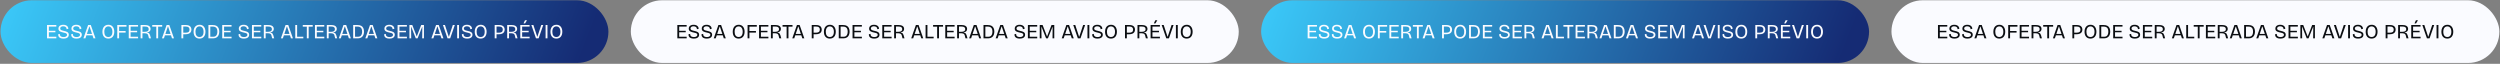
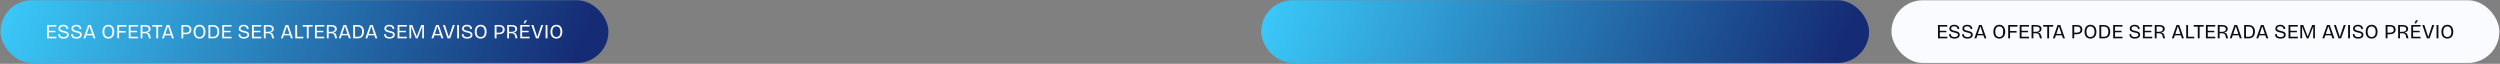
<svg xmlns="http://www.w3.org/2000/svg" width="2233" height="57" viewBox="0 0 2233 57" fill="none">
  <rect x="0" y="0" width="2233" height="57" fill="#808080" stroke="none" />
  <rect x="0.449" y="0.234" width="543" height="56" rx="28" fill="url(#paint0_linear_552_1803)" />
  <path d="M41.997 34.234V22.354H43.653V34.234H41.997ZM42.843 34.234V32.812H50.331V34.234H42.843ZM42.843 28.834V27.502H49.485V28.834H42.843ZM42.843 23.758V22.354H50.313V23.758H42.843ZM56.684 34.468C55.892 34.468 55.197 34.384 54.596 34.216C54.008 34.048 53.511 33.802 53.102 33.478C52.706 33.142 52.413 32.734 52.221 32.254C52.029 31.774 51.944 31.216 51.968 30.58L53.462 30.256C53.414 30.88 53.517 31.402 53.769 31.822C54.02 32.242 54.404 32.56 54.92 32.776C55.437 32.98 56.042 33.082 56.739 33.082C57.41 33.082 57.98 32.998 58.449 32.83C58.916 32.662 59.264 32.428 59.492 32.128C59.733 31.828 59.852 31.486 59.852 31.102C59.852 30.67 59.715 30.328 59.438 30.076C59.163 29.824 58.791 29.632 58.322 29.5C57.867 29.356 57.356 29.224 56.792 29.104C56.24 28.984 55.688 28.846 55.136 28.69C54.584 28.534 54.087 28.336 53.642 28.096C53.211 27.844 52.856 27.52 52.581 27.124C52.316 26.716 52.184 26.2 52.184 25.576C52.184 24.868 52.358 24.256 52.706 23.74C53.066 23.224 53.571 22.828 54.218 22.552C54.867 22.264 55.629 22.12 56.505 22.12C57.368 22.12 58.136 22.258 58.809 22.534C59.492 22.81 60.032 23.218 60.428 23.758C60.825 24.286 61.035 24.94 61.059 25.72L59.511 26.098C59.511 25.666 59.432 25.288 59.276 24.964C59.133 24.628 58.928 24.358 58.664 24.154C58.401 23.938 58.083 23.776 57.711 23.668C57.339 23.548 56.931 23.488 56.486 23.488C55.947 23.488 55.472 23.572 55.065 23.74C54.657 23.908 54.339 24.136 54.111 24.424C53.883 24.712 53.769 25.054 53.769 25.45C53.769 25.918 53.931 26.29 54.255 26.566C54.59 26.83 55.023 27.04 55.55 27.196C56.078 27.352 56.642 27.496 57.242 27.628C57.758 27.736 58.263 27.868 58.755 28.024C59.258 28.168 59.715 28.366 60.123 28.618C60.531 28.858 60.855 29.176 61.094 29.572C61.334 29.968 61.455 30.472 61.455 31.084C61.455 31.768 61.275 32.362 60.914 32.866C60.566 33.37 60.038 33.766 59.331 34.054C58.623 34.33 57.74 34.468 56.684 34.468ZM68.304 34.468C67.512 34.468 66.816 34.384 66.216 34.216C65.628 34.048 65.13 33.802 64.722 33.478C64.326 33.142 64.032 32.734 63.84 32.254C63.648 31.774 63.564 31.216 63.588 30.58L65.082 30.256C65.034 30.88 65.136 31.402 65.388 31.822C65.64 32.242 66.024 32.56 66.54 32.776C67.056 32.98 67.662 33.082 68.358 33.082C69.03 33.082 69.6 32.998 70.068 32.83C70.536 32.662 70.884 32.428 71.112 32.128C71.352 31.828 71.472 31.486 71.472 31.102C71.472 30.67 71.334 30.328 71.058 30.076C70.782 29.824 70.41 29.632 69.942 29.5C69.486 29.356 68.976 29.224 68.412 29.104C67.86 28.984 67.308 28.846 66.756 28.69C66.204 28.534 65.706 28.336 65.262 28.096C64.83 27.844 64.476 27.52 64.2 27.124C63.936 26.716 63.804 26.2 63.804 25.576C63.804 24.868 63.978 24.256 64.326 23.74C64.686 23.224 65.19 22.828 65.838 22.552C66.486 22.264 67.248 22.12 68.124 22.12C68.988 22.12 69.756 22.258 70.428 22.534C71.112 22.81 71.652 23.218 72.048 23.758C72.444 24.286 72.654 24.94 72.678 25.72L71.13 26.098C71.13 25.666 71.052 25.288 70.896 24.964C70.752 24.628 70.548 24.358 70.284 24.154C70.02 23.938 69.702 23.776 69.33 23.668C68.958 23.548 68.55 23.488 68.106 23.488C67.566 23.488 67.092 23.572 66.684 23.74C66.276 23.908 65.958 24.136 65.73 24.424C65.502 24.712 65.388 25.054 65.388 25.45C65.388 25.918 65.55 26.29 65.874 26.566C66.21 26.83 66.642 27.04 67.17 27.196C67.698 27.352 68.262 27.496 68.862 27.628C69.378 27.736 69.882 27.868 70.374 28.024C70.878 28.168 71.334 28.366 71.742 28.618C72.15 28.858 72.474 29.176 72.714 29.572C72.954 29.968 73.074 30.472 73.074 31.084C73.074 31.768 72.894 32.362 72.534 32.866C72.186 33.37 71.658 33.766 70.95 34.054C70.242 34.33 69.36 34.468 68.304 34.468ZM74.511 34.234L78.687 22.354H81.099L85.275 34.234H83.493L80.001 23.74H79.785L76.293 34.234H74.511ZM76.491 31.57V30.31H83.493V31.57H76.491ZM96.761 34.468C95.897 34.468 95.135 34.324 94.475 34.036C93.828 33.748 93.275 33.334 92.82 32.794C92.376 32.254 92.04 31.612 91.811 30.868C91.584 30.112 91.469 29.266 91.469 28.33C91.469 26.962 91.698 25.822 92.153 24.91C92.609 23.986 93.24 23.29 94.043 22.822C94.847 22.354 95.76 22.12 96.779 22.12C97.584 22.12 98.309 22.258 98.957 22.534C99.606 22.81 100.158 23.218 100.614 23.758C101.082 24.298 101.442 24.958 101.694 25.738C101.946 26.506 102.072 27.382 102.072 28.366C102.072 29.29 101.952 30.13 101.712 30.886C101.484 31.63 101.142 32.272 100.686 32.812C100.242 33.34 99.689 33.748 99.029 34.036C98.382 34.324 97.626 34.468 96.761 34.468ZM96.779 33.046C97.547 33.046 98.195 32.866 98.724 32.506C99.263 32.134 99.671 31.606 99.948 30.922C100.236 30.226 100.38 29.386 100.38 28.402C100.38 27.382 100.236 26.518 99.948 25.81C99.659 25.09 99.246 24.538 98.706 24.154C98.165 23.77 97.511 23.578 96.743 23.578C96.011 23.578 95.376 23.764 94.835 24.136C94.296 24.508 93.882 25.048 93.594 25.756C93.305 26.464 93.162 27.334 93.162 28.366C93.162 29.11 93.24 29.776 93.395 30.364C93.564 30.94 93.797 31.432 94.097 31.84C94.409 32.236 94.787 32.536 95.231 32.74C95.688 32.944 96.204 33.046 96.779 33.046ZM104.734 34.234V22.354H106.39V34.234H104.734ZM105.382 29.14V27.718H112.204V29.14H105.382ZM105.382 23.812V22.354H112.978V23.812H105.382ZM114.999 34.234V22.354H116.655V34.234H114.999ZM115.845 34.234V32.812H123.333V34.234H115.845ZM115.845 28.834V27.502H122.487V28.834H115.845ZM115.845 23.758V22.354H123.315V23.758H115.845ZM125.581 34.234V22.354H129.721C130.321 22.354 130.867 22.402 131.359 22.498C131.863 22.594 132.307 22.738 132.691 22.93C133.087 23.122 133.417 23.356 133.681 23.632C133.957 23.908 134.161 24.232 134.293 24.604C134.437 24.964 134.509 25.366 134.509 25.81C134.509 26.23 134.443 26.614 134.311 26.962C134.191 27.31 134.005 27.616 133.753 27.88C133.501 28.144 133.189 28.36 132.817 28.528C132.445 28.684 132.013 28.792 131.521 28.852V29.086C131.953 29.134 132.331 29.248 132.655 29.428C132.979 29.608 133.255 29.872 133.483 30.22C133.711 30.556 133.909 31.006 134.077 31.57L134.833 34.234H133.051L132.439 31.804C132.331 31.312 132.145 30.916 131.881 30.616C131.629 30.316 131.311 30.094 130.927 29.95C130.543 29.806 130.093 29.734 129.577 29.734H127.237V34.234H125.581ZM127.237 28.384H129.577C130.645 28.384 131.449 28.192 131.989 27.808C132.541 27.424 132.817 26.836 132.817 26.044C132.817 25.252 132.553 24.67 132.025 24.298C131.509 23.914 130.705 23.722 129.613 23.722H127.237V28.384ZM139.597 34.234V22.354H141.253V34.234H139.597ZM135.979 23.794V22.354H144.871V23.794H135.979ZM144.647 34.234L148.823 22.354H151.235L155.411 34.234H153.629L150.137 23.74H149.921L146.429 34.234H144.647ZM146.627 31.57V30.31H153.629V31.57H146.627ZM162.92 30.598V29.194H165.836C166.976 29.194 167.834 28.978 168.41 28.546C168.986 28.102 169.274 27.394 169.274 26.422C169.274 25.522 169.004 24.85 168.464 24.406C167.936 23.95 167.12 23.722 166.016 23.722H162.92V22.354H166.052C166.832 22.354 167.522 22.444 168.122 22.624C168.734 22.804 169.25 23.068 169.67 23.416C170.09 23.764 170.408 24.196 170.624 24.712C170.852 25.216 170.966 25.804 170.966 26.476C170.966 27.364 170.762 28.114 170.354 28.726C169.946 29.338 169.346 29.806 168.554 30.13C167.762 30.442 166.79 30.598 165.638 30.598H162.92ZM162.038 34.234V22.354H163.694V34.234H162.038ZM178.201 34.468C177.337 34.468 176.575 34.324 175.915 34.036C175.267 33.748 174.715 33.334 174.259 32.794C173.815 32.254 173.479 31.612 173.251 30.868C173.023 30.112 172.909 29.266 172.909 28.33C172.909 26.962 173.137 25.822 173.593 24.91C174.049 23.986 174.679 23.29 175.483 22.822C176.287 22.354 177.199 22.12 178.219 22.12C179.023 22.12 179.749 22.258 180.397 22.534C181.045 22.81 181.597 23.218 182.053 23.758C182.521 24.298 182.881 24.958 183.133 25.738C183.385 26.506 183.511 27.382 183.511 28.366C183.511 29.29 183.391 30.13 183.151 30.886C182.923 31.63 182.581 32.272 182.125 32.812C181.681 33.34 181.129 33.748 180.469 34.036C179.821 34.324 179.065 34.468 178.201 34.468ZM178.219 33.046C178.987 33.046 179.635 32.866 180.163 32.506C180.703 32.134 181.111 31.606 181.387 30.922C181.675 30.226 181.819 29.386 181.819 28.402C181.819 27.382 181.675 26.518 181.387 25.81C181.099 25.09 180.685 24.538 180.145 24.154C179.605 23.77 178.951 23.578 178.183 23.578C177.451 23.578 176.815 23.764 176.275 24.136C175.735 24.508 175.321 25.048 175.033 25.756C174.745 26.464 174.601 27.334 174.601 28.366C174.601 29.11 174.679 29.776 174.835 30.364C175.003 30.94 175.237 31.432 175.537 31.84C175.849 32.236 176.227 32.536 176.671 32.74C177.127 32.944 177.643 33.046 178.219 33.046ZM187.055 34.234V32.812H190.565C191.381 32.812 192.053 32.626 192.581 32.254C193.109 31.87 193.499 31.342 193.751 30.67C194.015 29.998 194.147 29.218 194.147 28.33C194.147 27.55 194.063 26.872 193.895 26.296C193.739 25.72 193.493 25.252 193.157 24.892C192.821 24.52 192.395 24.244 191.879 24.064C191.375 23.872 190.775 23.776 190.079 23.776H187.055V22.354H190.043C191.387 22.354 192.485 22.588 193.337 23.056C194.189 23.524 194.819 24.196 195.227 25.072C195.635 25.948 195.839 26.992 195.839 28.204C195.839 29.008 195.749 29.734 195.569 30.382C195.401 31.03 195.155 31.594 194.831 32.074C194.519 32.554 194.147 32.956 193.715 33.28C193.283 33.592 192.803 33.832 192.275 34C191.747 34.156 191.195 34.234 190.619 34.234H187.055ZM186.173 34.234V22.354H187.829V34.234H186.173ZM198.495 34.234V22.354H200.151V34.234H198.495ZM199.341 34.234V32.812H206.829V34.234H199.341ZM199.341 28.834V27.502H205.983V28.834H199.341ZM199.341 23.758V22.354H206.811V23.758H199.341ZM217.788 34.468C216.996 34.468 216.3 34.384 215.7 34.216C215.112 34.048 214.614 33.802 214.206 33.478C213.81 33.142 213.516 32.734 213.324 32.254C213.132 31.774 213.048 31.216 213.072 30.58L214.566 30.256C214.518 30.88 214.62 31.402 214.872 31.822C215.124 32.242 215.508 32.56 216.024 32.776C216.54 32.98 217.146 33.082 217.842 33.082C218.514 33.082 219.084 32.998 219.552 32.83C220.02 32.662 220.368 32.428 220.596 32.128C220.836 31.828 220.956 31.486 220.956 31.102C220.956 30.67 220.818 30.328 220.542 30.076C220.266 29.824 219.894 29.632 219.426 29.5C218.97 29.356 218.46 29.224 217.896 29.104C217.344 28.984 216.792 28.846 216.24 28.69C215.688 28.534 215.19 28.336 214.746 28.096C214.314 27.844 213.96 27.52 213.684 27.124C213.42 26.716 213.288 26.2 213.288 25.576C213.288 24.868 213.462 24.256 213.81 23.74C214.17 23.224 214.674 22.828 215.322 22.552C215.97 22.264 216.732 22.12 217.608 22.12C218.472 22.12 219.24 22.258 219.912 22.534C220.596 22.81 221.136 23.218 221.532 23.758C221.928 24.286 222.138 24.94 222.162 25.72L220.614 26.098C220.614 25.666 220.536 25.288 220.38 24.964C220.236 24.628 220.032 24.358 219.768 24.154C219.504 23.938 219.186 23.776 218.814 23.668C218.442 23.548 218.034 23.488 217.59 23.488C217.05 23.488 216.576 23.572 216.168 23.74C215.76 23.908 215.442 24.136 215.214 24.424C214.986 24.712 214.872 25.054 214.872 25.45C214.872 25.918 215.034 26.29 215.358 26.566C215.694 26.83 216.126 27.04 216.654 27.196C217.182 27.352 217.746 27.496 218.346 27.628C218.862 27.736 219.366 27.868 219.858 28.024C220.362 28.168 220.818 28.366 221.226 28.618C221.634 28.858 221.958 29.176 222.198 29.572C222.438 29.968 222.558 30.472 222.558 31.084C222.558 31.768 222.378 32.362 222.018 32.866C221.67 33.37 221.142 33.766 220.434 34.054C219.726 34.33 218.844 34.468 217.788 34.468ZM225.056 34.234V22.354H226.712V34.234H225.056ZM225.902 34.234V32.812H233.39V34.234H225.902ZM225.902 28.834V27.502H232.544V28.834H225.902ZM225.902 23.758V22.354H233.372V23.758H225.902ZM235.638 34.234V22.354H239.778C240.378 22.354 240.924 22.402 241.416 22.498C241.92 22.594 242.364 22.738 242.748 22.93C243.144 23.122 243.474 23.356 243.738 23.632C244.014 23.908 244.218 24.232 244.35 24.604C244.494 24.964 244.566 25.366 244.566 25.81C244.566 26.23 244.5 26.614 244.368 26.962C244.248 27.31 244.062 27.616 243.81 27.88C243.558 28.144 243.246 28.36 242.874 28.528C242.502 28.684 242.07 28.792 241.578 28.852V29.086C242.01 29.134 242.388 29.248 242.712 29.428C243.036 29.608 243.312 29.872 243.54 30.22C243.768 30.556 243.966 31.006 244.134 31.57L244.89 34.234H243.108L242.496 31.804C242.388 31.312 242.202 30.916 241.938 30.616C241.686 30.316 241.368 30.094 240.984 29.95C240.6 29.806 240.15 29.734 239.634 29.734H237.294V34.234H235.638ZM237.294 28.384H239.634C240.702 28.384 241.506 28.192 242.046 27.808C242.598 27.424 242.874 26.836 242.874 26.044C242.874 25.252 242.61 24.67 242.082 24.298C241.566 23.914 240.762 23.722 239.67 23.722H237.294V28.384ZM250.89 34.234L255.066 22.354H257.478L261.654 34.234H259.872L256.38 23.74H256.164L252.672 34.234H250.89ZM252.87 31.57V30.31H259.872V31.57H252.87ZM263.728 34.234V22.354H265.384V34.234H263.728ZM264.268 34.234V32.794H270.928V34.234H264.268ZM274.052 34.234V22.354H275.708V34.234H274.052ZM270.434 23.794V22.354H279.326V23.794H270.434ZM281.323 34.234V22.354H282.979V34.234H281.323ZM282.169 34.234V32.812H289.657V34.234H282.169ZM282.169 28.834V27.502H288.811V28.834H282.169ZM282.169 23.758V22.354H289.639V23.758H282.169ZM291.905 34.234V22.354H296.045C296.645 22.354 297.191 22.402 297.683 22.498C298.187 22.594 298.631 22.738 299.015 22.93C299.411 23.122 299.741 23.356 300.005 23.632C300.281 23.908 300.485 24.232 300.617 24.604C300.761 24.964 300.833 25.366 300.833 25.81C300.833 26.23 300.767 26.614 300.635 26.962C300.515 27.31 300.329 27.616 300.077 27.88C299.825 28.144 299.513 28.36 299.141 28.528C298.769 28.684 298.337 28.792 297.845 28.852V29.086C298.277 29.134 298.655 29.248 298.979 29.428C299.303 29.608 299.579 29.872 299.807 30.22C300.035 30.556 300.233 31.006 300.401 31.57L301.157 34.234H299.375L298.763 31.804C298.655 31.312 298.469 30.916 298.205 30.616C297.953 30.316 297.635 30.094 297.251 29.95C296.867 29.806 296.417 29.734 295.901 29.734H293.561V34.234H291.905ZM293.561 28.384H295.901C296.969 28.384 297.773 28.192 298.313 27.808C298.865 27.424 299.141 26.836 299.141 26.044C299.141 25.252 298.877 24.67 298.349 24.298C297.833 23.914 297.029 23.722 295.937 23.722H293.561V28.384ZM302.622 34.234L306.798 22.354H309.21L313.386 34.234H311.604L308.112 23.74H307.896L304.404 34.234H302.622ZM304.602 31.57V30.31H311.604V31.57H304.602ZM316.342 34.234V32.812H319.852C320.668 32.812 321.34 32.626 321.868 32.254C322.396 31.87 322.786 31.342 323.038 30.67C323.302 29.998 323.434 29.218 323.434 28.33C323.434 27.55 323.35 26.872 323.182 26.296C323.026 25.72 322.78 25.252 322.444 24.892C322.108 24.52 321.682 24.244 321.166 24.064C320.662 23.872 320.062 23.776 319.366 23.776H316.342V22.354H319.33C320.674 22.354 321.772 22.588 322.624 23.056C323.476 23.524 324.106 24.196 324.514 25.072C324.922 25.948 325.126 26.992 325.126 28.204C325.126 29.008 325.036 29.734 324.856 30.382C324.688 31.03 324.442 31.594 324.118 32.074C323.806 32.554 323.434 32.956 323.002 33.28C322.57 33.592 322.09 33.832 321.562 34C321.034 34.156 320.482 34.234 319.906 34.234H316.342ZM315.46 34.234V22.354H317.116V34.234H315.46ZM326.3 34.234L330.476 22.354H332.888L337.064 34.234H335.282L331.79 23.74H331.574L328.082 34.234H326.3ZM328.28 31.57V30.31H335.282V31.57H328.28ZM347.849 34.468C347.057 34.468 346.361 34.384 345.761 34.216C345.173 34.048 344.675 33.802 344.267 33.478C343.871 33.142 343.577 32.734 343.385 32.254C343.193 31.774 343.109 31.216 343.133 30.58L344.627 30.256C344.579 30.88 344.681 31.402 344.933 31.822C345.185 32.242 345.569 32.56 346.085 32.776C346.601 32.98 347.207 33.082 347.903 33.082C348.575 33.082 349.145 32.998 349.613 32.83C350.081 32.662 350.429 32.428 350.657 32.128C350.897 31.828 351.017 31.486 351.017 31.102C351.017 30.67 350.879 30.328 350.603 30.076C350.327 29.824 349.955 29.632 349.487 29.5C349.031 29.356 348.521 29.224 347.957 29.104C347.405 28.984 346.853 28.846 346.301 28.69C345.749 28.534 345.251 28.336 344.807 28.096C344.375 27.844 344.021 27.52 343.745 27.124C343.481 26.716 343.349 26.2 343.349 25.576C343.349 24.868 343.523 24.256 343.871 23.74C344.231 23.224 344.735 22.828 345.383 22.552C346.031 22.264 346.793 22.12 347.669 22.12C348.533 22.12 349.301 22.258 349.973 22.534C350.657 22.81 351.197 23.218 351.593 23.758C351.989 24.286 352.199 24.94 352.223 25.72L350.675 26.098C350.675 25.666 350.597 25.288 350.441 24.964C350.297 24.628 350.093 24.358 349.829 24.154C349.565 23.938 349.247 23.776 348.875 23.668C348.503 23.548 348.095 23.488 347.651 23.488C347.111 23.488 346.637 23.572 346.229 23.74C345.821 23.908 345.503 24.136 345.275 24.424C345.047 24.712 344.933 25.054 344.933 25.45C344.933 25.918 345.095 26.29 345.419 26.566C345.755 26.83 346.187 27.04 346.715 27.196C347.243 27.352 347.807 27.496 348.407 27.628C348.923 27.736 349.427 27.868 349.919 28.024C350.423 28.168 350.879 28.366 351.287 28.618C351.695 28.858 352.019 29.176 352.259 29.572C352.499 29.968 352.619 30.472 352.619 31.084C352.619 31.768 352.439 32.362 352.079 32.866C351.731 33.37 351.203 33.766 350.495 34.054C349.787 34.33 348.905 34.468 347.849 34.468ZM355.116 34.234V22.354H356.772V34.234H355.116ZM355.962 34.234V32.812H363.45V34.234H355.962ZM355.962 28.834V27.502H362.604V28.834H355.962ZM355.962 23.758V22.354H363.432V23.758H355.962ZM365.698 34.234V22.354H368.254L372.196 32.506H372.286L376.21 22.354H378.676V34.234H377.11L377.218 24.028H377.074L372.988 34.234H371.368L367.318 24.01H367.174L367.282 34.234H365.698ZM385.31 34.234L389.486 22.354H391.898L396.074 34.234H394.292L390.8 23.74H390.584L387.092 34.234H385.31ZM387.29 31.57V30.31H394.292V31.57H387.29ZM399.732 34.234L395.628 22.354H397.428L400.83 32.758H401.01L404.448 22.354H406.23L402.09 34.234H399.732ZM408.325 34.234V22.354H409.999V34.234H408.325ZM417.247 34.468C416.455 34.468 415.759 34.384 415.159 34.216C414.571 34.048 414.073 33.802 413.665 33.478C413.269 33.142 412.975 32.734 412.783 32.254C412.591 31.774 412.507 31.216 412.531 30.58L414.025 30.256C413.977 30.88 414.079 31.402 414.331 31.822C414.583 32.242 414.967 32.56 415.483 32.776C415.999 32.98 416.605 33.082 417.301 33.082C417.973 33.082 418.543 32.998 419.011 32.83C419.479 32.662 419.827 32.428 420.055 32.128C420.295 31.828 420.415 31.486 420.415 31.102C420.415 30.67 420.277 30.328 420.001 30.076C419.725 29.824 419.353 29.632 418.885 29.5C418.429 29.356 417.919 29.224 417.355 29.104C416.803 28.984 416.251 28.846 415.699 28.69C415.147 28.534 414.649 28.336 414.205 28.096C413.773 27.844 413.419 27.52 413.143 27.124C412.879 26.716 412.747 26.2 412.747 25.576C412.747 24.868 412.921 24.256 413.269 23.74C413.629 23.224 414.133 22.828 414.781 22.552C415.429 22.264 416.191 22.12 417.067 22.12C417.931 22.12 418.699 22.258 419.371 22.534C420.055 22.81 420.595 23.218 420.991 23.758C421.387 24.286 421.597 24.94 421.621 25.72L420.073 26.098C420.073 25.666 419.995 25.288 419.839 24.964C419.695 24.628 419.491 24.358 419.227 24.154C418.963 23.938 418.645 23.776 418.273 23.668C417.901 23.548 417.493 23.488 417.049 23.488C416.509 23.488 416.035 23.572 415.627 23.74C415.219 23.908 414.901 24.136 414.673 24.424C414.445 24.712 414.331 25.054 414.331 25.45C414.331 25.918 414.493 26.29 414.817 26.566C415.153 26.83 415.585 27.04 416.113 27.196C416.641 27.352 417.205 27.496 417.805 27.628C418.321 27.736 418.825 27.868 419.317 28.024C419.821 28.168 420.277 28.366 420.685 28.618C421.093 28.858 421.417 29.176 421.657 29.572C421.897 29.968 422.017 30.472 422.017 31.084C422.017 31.768 421.837 32.362 421.477 32.866C421.129 33.37 420.601 33.766 419.893 34.054C419.185 34.33 418.303 34.468 417.247 34.468ZM429.322 34.468C428.458 34.468 427.696 34.324 427.036 34.036C426.388 33.748 425.836 33.334 425.38 32.794C424.936 32.254 424.6 31.612 424.372 30.868C424.144 30.112 424.03 29.266 424.03 28.33C424.03 26.962 424.258 25.822 424.714 24.91C425.17 23.986 425.8 23.29 426.604 22.822C427.408 22.354 428.32 22.12 429.34 22.12C430.144 22.12 430.87 22.258 431.518 22.534C432.166 22.81 432.718 23.218 433.174 23.758C433.642 24.298 434.002 24.958 434.254 25.738C434.506 26.506 434.632 27.382 434.632 28.366C434.632 29.29 434.512 30.13 434.272 30.886C434.044 31.63 433.702 32.272 433.246 32.812C432.802 33.34 432.25 33.748 431.59 34.036C430.942 34.324 430.186 34.468 429.322 34.468ZM429.34 33.046C430.108 33.046 430.756 32.866 431.284 32.506C431.824 32.134 432.232 31.606 432.508 30.922C432.796 30.226 432.94 29.386 432.94 28.402C432.94 27.382 432.796 26.518 432.508 25.81C432.22 25.09 431.806 24.538 431.266 24.154C430.726 23.77 430.072 23.578 429.304 23.578C428.572 23.578 427.936 23.764 427.396 24.136C426.856 24.508 426.442 25.048 426.154 25.756C425.866 26.464 425.722 27.334 425.722 28.366C425.722 29.11 425.8 29.776 425.956 30.364C426.124 30.94 426.358 31.432 426.658 31.84C426.97 32.236 427.348 32.536 427.792 32.74C428.248 32.944 428.764 33.046 429.34 33.046ZM442.729 30.598V29.194H445.645C446.785 29.194 447.643 28.978 448.219 28.546C448.795 28.102 449.083 27.394 449.083 26.422C449.083 25.522 448.813 24.85 448.273 24.406C447.745 23.95 446.929 23.722 445.825 23.722H442.729V22.354H445.861C446.641 22.354 447.331 22.444 447.931 22.624C448.543 22.804 449.059 23.068 449.479 23.416C449.899 23.764 450.217 24.196 450.433 24.712C450.661 25.216 450.775 25.804 450.775 26.476C450.775 27.364 450.571 28.114 450.163 28.726C449.755 29.338 449.155 29.806 448.363 30.13C447.571 30.442 446.599 30.598 445.447 30.598H442.729ZM441.847 34.234V22.354H443.503V34.234H441.847ZM453.009 34.234V22.354H457.149C457.749 22.354 458.295 22.402 458.787 22.498C459.291 22.594 459.735 22.738 460.119 22.93C460.515 23.122 460.845 23.356 461.109 23.632C461.385 23.908 461.589 24.232 461.721 24.604C461.865 24.964 461.937 25.366 461.937 25.81C461.937 26.23 461.871 26.614 461.739 26.962C461.619 27.31 461.433 27.616 461.181 27.88C460.929 28.144 460.617 28.36 460.245 28.528C459.873 28.684 459.441 28.792 458.949 28.852V29.086C459.381 29.134 459.759 29.248 460.083 29.428C460.407 29.608 460.683 29.872 460.911 30.22C461.139 30.556 461.337 31.006 461.505 31.57L462.261 34.234H460.479L459.867 31.804C459.759 31.312 459.573 30.916 459.309 30.616C459.057 30.316 458.739 30.094 458.355 29.95C457.971 29.806 457.521 29.734 457.005 29.734H454.665V34.234H453.009ZM454.665 28.384H457.005C458.073 28.384 458.877 28.192 459.417 27.808C459.969 27.424 460.245 26.836 460.245 26.044C460.245 25.252 459.981 24.67 459.453 24.298C458.937 23.914 458.133 23.722 457.041 23.722H454.665V28.384ZM464.716 34.234V22.354H466.372V34.234H464.716ZM465.562 34.234V32.812H473.05V34.234H465.562ZM465.562 28.834V27.502H472.204V28.834H465.562ZM465.562 23.758V22.354H473.032V23.758H465.562ZM469 20.914H467.614L468.91 18.124H470.71L469 20.914ZM478.728 34.234L474.624 22.354H476.424L479.826 32.758H480.006L483.444 22.354H485.226L481.086 34.234H478.728ZM487.321 34.234V22.354H488.995V34.234H487.321ZM496.945 34.468C496.081 34.468 495.319 34.324 494.659 34.036C494.011 33.748 493.459 33.334 493.003 32.794C492.559 32.254 492.223 31.612 491.995 30.868C491.767 30.112 491.653 29.266 491.653 28.33C491.653 26.962 491.881 25.822 492.337 24.91C492.793 23.986 493.423 23.29 494.227 22.822C495.031 22.354 495.943 22.12 496.963 22.12C497.767 22.12 498.493 22.258 499.141 22.534C499.789 22.81 500.341 23.218 500.797 23.758C501.265 24.298 501.625 24.958 501.877 25.738C502.129 26.506 502.255 27.382 502.255 28.366C502.255 29.29 502.135 30.13 501.895 30.886C501.667 31.63 501.325 32.272 500.869 32.812C500.425 33.34 499.873 33.748 499.213 34.036C498.565 34.324 497.809 34.468 496.945 34.468ZM496.963 33.046C497.731 33.046 498.379 32.866 498.907 32.506C499.447 32.134 499.855 31.606 500.131 30.922C500.419 30.226 500.563 29.386 500.563 28.402C500.563 27.382 500.419 26.518 500.131 25.81C499.843 25.09 499.429 24.538 498.889 24.154C498.349 23.77 497.695 23.578 496.927 23.578C496.195 23.578 495.559 23.764 495.019 24.136C494.479 24.508 494.065 25.048 493.777 25.756C493.489 26.464 493.345 27.334 493.345 28.366C493.345 29.11 493.423 29.776 493.579 30.364C493.747 30.94 493.981 31.432 494.281 31.84C494.593 32.236 494.971 32.536 495.415 32.74C495.871 32.944 496.387 33.046 496.963 33.046Z" fill="#FAFBFF" />
-   <rect x="563.449" y="0.234" width="543" height="56" rx="28" fill="#FAFBFF" />
-   <path d="M604.997 34.234V22.354H606.653V34.234H604.997ZM605.843 34.234V32.812H613.331V34.234H605.843ZM605.843 28.834V27.502H612.485V28.834H605.843ZM605.843 23.758V22.354H613.313V23.758H605.843ZM619.685 34.468C618.893 34.468 618.197 34.384 617.597 34.216C617.009 34.048 616.511 33.802 616.103 33.478C615.707 33.142 615.413 32.734 615.221 32.254C615.029 31.774 614.945 31.216 614.969 30.58L616.463 30.256C616.415 30.88 616.517 31.402 616.769 31.822C617.021 32.242 617.405 32.56 617.921 32.776C618.437 32.98 619.043 33.082 619.739 33.082C620.411 33.082 620.981 32.998 621.449 32.83C621.917 32.662 622.265 32.428 622.493 32.128C622.733 31.828 622.853 31.486 622.853 31.102C622.853 30.67 622.715 30.328 622.439 30.076C622.163 29.824 621.791 29.632 621.323 29.5C620.867 29.356 620.357 29.224 619.793 29.104C619.241 28.984 618.689 28.846 618.137 28.69C617.585 28.534 617.087 28.336 616.643 28.096C616.211 27.844 615.857 27.52 615.581 27.124C615.317 26.716 615.185 26.2 615.185 25.576C615.185 24.868 615.359 24.256 615.707 23.74C616.067 23.224 616.571 22.828 617.219 22.552C617.867 22.264 618.629 22.12 619.505 22.12C620.369 22.12 621.137 22.258 621.809 22.534C622.493 22.81 623.033 23.218 623.429 23.758C623.825 24.286 624.035 24.94 624.059 25.72L622.511 26.098C622.511 25.666 622.433 25.288 622.277 24.964C622.133 24.628 621.929 24.358 621.665 24.154C621.401 23.938 621.083 23.776 620.711 23.668C620.339 23.548 619.931 23.488 619.487 23.488C618.947 23.488 618.473 23.572 618.065 23.74C617.657 23.908 617.339 24.136 617.111 24.424C616.883 24.712 616.769 25.054 616.769 25.45C616.769 25.918 616.931 26.29 617.255 26.566C617.591 26.83 618.023 27.04 618.551 27.196C619.079 27.352 619.643 27.496 620.243 27.628C620.759 27.736 621.263 27.868 621.755 28.024C622.259 28.168 622.715 28.366 623.123 28.618C623.531 28.858 623.855 29.176 624.095 29.572C624.335 29.968 624.455 30.472 624.455 31.084C624.455 31.768 624.275 32.362 623.915 32.866C623.567 33.37 623.039 33.766 622.331 34.054C621.623 34.33 620.741 34.468 619.685 34.468ZM631.304 34.468C630.512 34.468 629.816 34.384 629.216 34.216C628.628 34.048 628.13 33.802 627.722 33.478C627.326 33.142 627.032 32.734 626.84 32.254C626.648 31.774 626.564 31.216 626.588 30.58L628.082 30.256C628.034 30.88 628.136 31.402 628.388 31.822C628.64 32.242 629.024 32.56 629.54 32.776C630.056 32.98 630.662 33.082 631.358 33.082C632.03 33.082 632.6 32.998 633.068 32.83C633.536 32.662 633.884 32.428 634.112 32.128C634.352 31.828 634.472 31.486 634.472 31.102C634.472 30.67 634.334 30.328 634.058 30.076C633.782 29.824 633.41 29.632 632.942 29.5C632.486 29.356 631.976 29.224 631.412 29.104C630.86 28.984 630.308 28.846 629.756 28.69C629.204 28.534 628.706 28.336 628.262 28.096C627.83 27.844 627.476 27.52 627.2 27.124C626.936 26.716 626.804 26.2 626.804 25.576C626.804 24.868 626.978 24.256 627.326 23.74C627.686 23.224 628.19 22.828 628.838 22.552C629.486 22.264 630.248 22.12 631.124 22.12C631.988 22.12 632.756 22.258 633.428 22.534C634.112 22.81 634.652 23.218 635.048 23.758C635.444 24.286 635.654 24.94 635.678 25.72L634.13 26.098C634.13 25.666 634.052 25.288 633.896 24.964C633.752 24.628 633.548 24.358 633.284 24.154C633.02 23.938 632.702 23.776 632.33 23.668C631.958 23.548 631.55 23.488 631.106 23.488C630.566 23.488 630.092 23.572 629.684 23.74C629.276 23.908 628.958 24.136 628.73 24.424C628.502 24.712 628.388 25.054 628.388 25.45C628.388 25.918 628.55 26.29 628.874 26.566C629.21 26.83 629.642 27.04 630.17 27.196C630.698 27.352 631.262 27.496 631.862 27.628C632.378 27.736 632.882 27.868 633.374 28.024C633.878 28.168 634.334 28.366 634.742 28.618C635.15 28.858 635.474 29.176 635.714 29.572C635.954 29.968 636.074 30.472 636.074 31.084C636.074 31.768 635.894 32.362 635.534 32.866C635.186 33.37 634.658 33.766 633.95 34.054C633.242 34.33 632.36 34.468 631.304 34.468ZM637.511 34.234L641.687 22.354H644.099L648.275 34.234H646.493L643.001 23.74H642.785L639.293 34.234H637.511ZM639.491 31.57V30.31H646.493V31.57H639.491ZM659.762 34.468C658.898 34.468 658.136 34.324 657.476 34.036C656.828 33.748 656.276 33.334 655.82 32.794C655.376 32.254 655.04 31.612 654.812 30.868C654.584 30.112 654.47 29.266 654.47 28.33C654.47 26.962 654.698 25.822 655.154 24.91C655.61 23.986 656.24 23.29 657.044 22.822C657.848 22.354 658.76 22.12 659.78 22.12C660.584 22.12 661.31 22.258 661.958 22.534C662.606 22.81 663.158 23.218 663.614 23.758C664.082 24.298 664.442 24.958 664.694 25.738C664.946 26.506 665.072 27.382 665.072 28.366C665.072 29.29 664.952 30.13 664.712 30.886C664.484 31.63 664.142 32.272 663.686 32.812C663.242 33.34 662.69 33.748 662.03 34.036C661.382 34.324 660.626 34.468 659.762 34.468ZM659.78 33.046C660.548 33.046 661.196 32.866 661.724 32.506C662.264 32.134 662.672 31.606 662.948 30.922C663.236 30.226 663.38 29.386 663.38 28.402C663.38 27.382 663.236 26.518 662.948 25.81C662.66 25.09 662.246 24.538 661.706 24.154C661.166 23.77 660.512 23.578 659.744 23.578C659.012 23.578 658.376 23.764 657.836 24.136C657.296 24.508 656.882 25.048 656.594 25.756C656.306 26.464 656.162 27.334 656.162 28.366C656.162 29.11 656.24 29.776 656.396 30.364C656.564 30.94 656.798 31.432 657.098 31.84C657.41 32.236 657.788 32.536 658.232 32.74C658.688 32.944 659.204 33.046 659.78 33.046ZM667.734 34.234V22.354H669.39V34.234H667.734ZM668.382 29.14V27.718H675.204V29.14H668.382ZM668.382 23.812V22.354H675.978V23.812H668.382ZM677.999 34.234V22.354H679.655V34.234H677.999ZM678.845 34.234V32.812H686.333V34.234H678.845ZM678.845 28.834V27.502H685.487V28.834H678.845ZM678.845 23.758V22.354H686.315V23.758H678.845ZM688.581 34.234V22.354H692.721C693.321 22.354 693.867 22.402 694.359 22.498C694.863 22.594 695.307 22.738 695.691 22.93C696.087 23.122 696.417 23.356 696.681 23.632C696.957 23.908 697.161 24.232 697.293 24.604C697.437 24.964 697.509 25.366 697.509 25.81C697.509 26.23 697.443 26.614 697.311 26.962C697.191 27.31 697.005 27.616 696.753 27.88C696.501 28.144 696.189 28.36 695.817 28.528C695.445 28.684 695.013 28.792 694.521 28.852V29.086C694.953 29.134 695.331 29.248 695.655 29.428C695.979 29.608 696.255 29.872 696.483 30.22C696.711 30.556 696.909 31.006 697.077 31.57L697.833 34.234H696.051L695.439 31.804C695.331 31.312 695.145 30.916 694.881 30.616C694.629 30.316 694.311 30.094 693.927 29.95C693.543 29.806 693.093 29.734 692.577 29.734H690.237V34.234H688.581ZM690.237 28.384H692.577C693.645 28.384 694.449 28.192 694.989 27.808C695.541 27.424 695.817 26.836 695.817 26.044C695.817 25.252 695.553 24.67 695.025 24.298C694.509 23.914 693.705 23.722 692.613 23.722H690.237V28.384ZM702.597 34.234V22.354H704.253V34.234H702.597ZM698.979 23.794V22.354H707.871V23.794H698.979ZM707.647 34.234L711.823 22.354H714.235L718.411 34.234H716.629L713.137 23.74H712.921L709.429 34.234H707.647ZM709.627 31.57V30.31H716.629V31.57H709.627ZM725.92 30.598V29.194H728.836C729.976 29.194 730.834 28.978 731.41 28.546C731.986 28.102 732.274 27.394 732.274 26.422C732.274 25.522 732.004 24.85 731.464 24.406C730.936 23.95 730.12 23.722 729.016 23.722H725.92V22.354H729.052C729.832 22.354 730.522 22.444 731.122 22.624C731.734 22.804 732.25 23.068 732.67 23.416C733.09 23.764 733.408 24.196 733.624 24.712C733.852 25.216 733.966 25.804 733.966 26.476C733.966 27.364 733.762 28.114 733.354 28.726C732.946 29.338 732.346 29.806 731.554 30.13C730.762 30.442 729.79 30.598 728.638 30.598H725.92ZM725.038 34.234V22.354H726.694V34.234H725.038ZM741.201 34.468C740.337 34.468 739.575 34.324 738.915 34.036C738.267 33.748 737.715 33.334 737.259 32.794C736.815 32.254 736.479 31.612 736.251 30.868C736.023 30.112 735.909 29.266 735.909 28.33C735.909 26.962 736.137 25.822 736.593 24.91C737.049 23.986 737.679 23.29 738.483 22.822C739.287 22.354 740.199 22.12 741.219 22.12C742.023 22.12 742.749 22.258 743.397 22.534C744.045 22.81 744.597 23.218 745.053 23.758C745.521 24.298 745.881 24.958 746.133 25.738C746.385 26.506 746.511 27.382 746.511 28.366C746.511 29.29 746.391 30.13 746.151 30.886C745.923 31.63 745.581 32.272 745.125 32.812C744.681 33.34 744.129 33.748 743.469 34.036C742.821 34.324 742.065 34.468 741.201 34.468ZM741.219 33.046C741.987 33.046 742.635 32.866 743.163 32.506C743.703 32.134 744.111 31.606 744.387 30.922C744.675 30.226 744.819 29.386 744.819 28.402C744.819 27.382 744.675 26.518 744.387 25.81C744.099 25.09 743.685 24.538 743.145 24.154C742.605 23.77 741.951 23.578 741.183 23.578C740.451 23.578 739.815 23.764 739.275 24.136C738.735 24.508 738.321 25.048 738.033 25.756C737.745 26.464 737.601 27.334 737.601 28.366C737.601 29.11 737.679 29.776 737.835 30.364C738.003 30.94 738.237 31.432 738.537 31.84C738.849 32.236 739.227 32.536 739.671 32.74C740.127 32.944 740.643 33.046 741.219 33.046ZM750.055 34.234V32.812H753.565C754.381 32.812 755.053 32.626 755.581 32.254C756.109 31.87 756.499 31.342 756.751 30.67C757.015 29.998 757.147 29.218 757.147 28.33C757.147 27.55 757.063 26.872 756.895 26.296C756.739 25.72 756.493 25.252 756.157 24.892C755.821 24.52 755.395 24.244 754.879 24.064C754.375 23.872 753.775 23.776 753.079 23.776H750.055V22.354H753.043C754.387 22.354 755.485 22.588 756.337 23.056C757.189 23.524 757.819 24.196 758.227 25.072C758.635 25.948 758.839 26.992 758.839 28.204C758.839 29.008 758.749 29.734 758.569 30.382C758.401 31.03 758.155 31.594 757.831 32.074C757.519 32.554 757.147 32.956 756.715 33.28C756.283 33.592 755.803 33.832 755.275 34C754.747 34.156 754.195 34.234 753.619 34.234H750.055ZM749.173 34.234V22.354H750.829V34.234H749.173ZM761.495 34.234V22.354H763.151V34.234H761.495ZM762.341 34.234V32.812H769.829V34.234H762.341ZM762.341 28.834V27.502H768.983V28.834H762.341ZM762.341 23.758V22.354H769.811V23.758H762.341ZM780.788 34.468C779.996 34.468 779.3 34.384 778.7 34.216C778.112 34.048 777.614 33.802 777.206 33.478C776.81 33.142 776.516 32.734 776.324 32.254C776.132 31.774 776.048 31.216 776.072 30.58L777.566 30.256C777.518 30.88 777.62 31.402 777.872 31.822C778.124 32.242 778.508 32.56 779.024 32.776C779.54 32.98 780.146 33.082 780.842 33.082C781.514 33.082 782.084 32.998 782.552 32.83C783.02 32.662 783.368 32.428 783.596 32.128C783.836 31.828 783.956 31.486 783.956 31.102C783.956 30.67 783.818 30.328 783.542 30.076C783.266 29.824 782.894 29.632 782.426 29.5C781.97 29.356 781.46 29.224 780.896 29.104C780.344 28.984 779.792 28.846 779.24 28.69C778.688 28.534 778.19 28.336 777.746 28.096C777.314 27.844 776.96 27.52 776.684 27.124C776.42 26.716 776.288 26.2 776.288 25.576C776.288 24.868 776.462 24.256 776.81 23.74C777.17 23.224 777.674 22.828 778.322 22.552C778.97 22.264 779.732 22.12 780.608 22.12C781.472 22.12 782.24 22.258 782.912 22.534C783.596 22.81 784.136 23.218 784.532 23.758C784.928 24.286 785.138 24.94 785.162 25.72L783.614 26.098C783.614 25.666 783.536 25.288 783.38 24.964C783.236 24.628 783.032 24.358 782.768 24.154C782.504 23.938 782.186 23.776 781.814 23.668C781.442 23.548 781.034 23.488 780.59 23.488C780.05 23.488 779.576 23.572 779.168 23.74C778.76 23.908 778.442 24.136 778.214 24.424C777.986 24.712 777.872 25.054 777.872 25.45C777.872 25.918 778.034 26.29 778.358 26.566C778.694 26.83 779.126 27.04 779.654 27.196C780.182 27.352 780.746 27.496 781.346 27.628C781.862 27.736 782.366 27.868 782.858 28.024C783.362 28.168 783.818 28.366 784.226 28.618C784.634 28.858 784.958 29.176 785.198 29.572C785.438 29.968 785.558 30.472 785.558 31.084C785.558 31.768 785.378 32.362 785.018 32.866C784.67 33.37 784.142 33.766 783.434 34.054C782.726 34.33 781.844 34.468 780.788 34.468ZM788.056 34.234V22.354H789.712V34.234H788.056ZM788.902 34.234V32.812H796.39V34.234H788.902ZM788.902 28.834V27.502H795.544V28.834H788.902ZM788.902 23.758V22.354H796.372V23.758H788.902ZM798.638 34.234V22.354H802.778C803.378 22.354 803.924 22.402 804.416 22.498C804.92 22.594 805.364 22.738 805.748 22.93C806.144 23.122 806.474 23.356 806.738 23.632C807.014 23.908 807.218 24.232 807.35 24.604C807.494 24.964 807.566 25.366 807.566 25.81C807.566 26.23 807.5 26.614 807.368 26.962C807.248 27.31 807.062 27.616 806.81 27.88C806.558 28.144 806.246 28.36 805.874 28.528C805.502 28.684 805.07 28.792 804.578 28.852V29.086C805.01 29.134 805.388 29.248 805.712 29.428C806.036 29.608 806.312 29.872 806.54 30.22C806.768 30.556 806.966 31.006 807.134 31.57L807.89 34.234H806.108L805.496 31.804C805.388 31.312 805.202 30.916 804.938 30.616C804.686 30.316 804.368 30.094 803.984 29.95C803.6 29.806 803.15 29.734 802.634 29.734H800.294V34.234H798.638ZM800.294 28.384H802.634C803.702 28.384 804.506 28.192 805.046 27.808C805.598 27.424 805.874 26.836 805.874 26.044C805.874 25.252 805.61 24.67 805.082 24.298C804.566 23.914 803.762 23.722 802.67 23.722H800.294V28.384ZM813.89 34.234L818.066 22.354H820.478L824.654 34.234H822.872L819.38 23.74H819.164L815.672 34.234H813.89ZM815.87 31.57V30.31H822.872V31.57H815.87ZM826.728 34.234V22.354H828.384V34.234H826.728ZM827.268 34.234V32.794H833.928V34.234H827.268ZM837.052 34.234V22.354H838.708V34.234H837.052ZM833.434 23.794V22.354H842.326V23.794H833.434ZM844.323 34.234V22.354H845.979V34.234H844.323ZM845.169 34.234V32.812H852.657V34.234H845.169ZM845.169 28.834V27.502H851.811V28.834H845.169ZM845.169 23.758V22.354H852.639V23.758H845.169ZM854.905 34.234V22.354H859.045C859.645 22.354 860.191 22.402 860.683 22.498C861.187 22.594 861.631 22.738 862.015 22.93C862.411 23.122 862.741 23.356 863.005 23.632C863.281 23.908 863.485 24.232 863.617 24.604C863.761 24.964 863.833 25.366 863.833 25.81C863.833 26.23 863.767 26.614 863.635 26.962C863.515 27.31 863.329 27.616 863.077 27.88C862.825 28.144 862.513 28.36 862.141 28.528C861.769 28.684 861.337 28.792 860.845 28.852V29.086C861.277 29.134 861.655 29.248 861.979 29.428C862.303 29.608 862.579 29.872 862.807 30.22C863.035 30.556 863.233 31.006 863.401 31.57L864.157 34.234H862.375L861.763 31.804C861.655 31.312 861.469 30.916 861.205 30.616C860.953 30.316 860.635 30.094 860.251 29.95C859.867 29.806 859.417 29.734 858.901 29.734H856.561V34.234H854.905ZM856.561 28.384H858.901C859.969 28.384 860.773 28.192 861.313 27.808C861.865 27.424 862.141 26.836 862.141 26.044C862.141 25.252 861.877 24.67 861.349 24.298C860.833 23.914 860.029 23.722 858.937 23.722H856.561V28.384ZM865.622 34.234L869.798 22.354H872.21L876.386 34.234H874.604L871.112 23.74H870.896L867.404 34.234H865.622ZM867.602 31.57V30.31H874.604V31.57H867.602ZM879.342 34.234V32.812H882.852C883.668 32.812 884.34 32.626 884.868 32.254C885.396 31.87 885.786 31.342 886.038 30.67C886.302 29.998 886.434 29.218 886.434 28.33C886.434 27.55 886.35 26.872 886.182 26.296C886.026 25.72 885.78 25.252 885.444 24.892C885.108 24.52 884.682 24.244 884.166 24.064C883.662 23.872 883.062 23.776 882.366 23.776H879.342V22.354H882.33C883.674 22.354 884.772 22.588 885.624 23.056C886.476 23.524 887.106 24.196 887.514 25.072C887.922 25.948 888.126 26.992 888.126 28.204C888.126 29.008 888.036 29.734 887.856 30.382C887.688 31.03 887.442 31.594 887.118 32.074C886.806 32.554 886.434 32.956 886.002 33.28C885.57 33.592 885.09 33.832 884.562 34C884.034 34.156 883.482 34.234 882.906 34.234H879.342ZM878.46 34.234V22.354H880.116V34.234H878.46ZM889.3 34.234L893.476 22.354H895.888L900.064 34.234H898.282L894.79 23.74H894.574L891.082 34.234H889.3ZM891.28 31.57V30.31H898.282V31.57H891.28ZM910.849 34.468C910.057 34.468 909.361 34.384 908.761 34.216C908.173 34.048 907.675 33.802 907.267 33.478C906.871 33.142 906.577 32.734 906.385 32.254C906.193 31.774 906.109 31.216 906.133 30.58L907.627 30.256C907.579 30.88 907.681 31.402 907.933 31.822C908.185 32.242 908.569 32.56 909.085 32.776C909.601 32.98 910.207 33.082 910.903 33.082C911.575 33.082 912.145 32.998 912.613 32.83C913.081 32.662 913.429 32.428 913.657 32.128C913.897 31.828 914.017 31.486 914.017 31.102C914.017 30.67 913.879 30.328 913.603 30.076C913.327 29.824 912.955 29.632 912.487 29.5C912.031 29.356 911.521 29.224 910.957 29.104C910.405 28.984 909.853 28.846 909.301 28.69C908.749 28.534 908.251 28.336 907.807 28.096C907.375 27.844 907.021 27.52 906.745 27.124C906.481 26.716 906.349 26.2 906.349 25.576C906.349 24.868 906.523 24.256 906.871 23.74C907.231 23.224 907.735 22.828 908.383 22.552C909.031 22.264 909.793 22.12 910.669 22.12C911.533 22.12 912.301 22.258 912.973 22.534C913.657 22.81 914.197 23.218 914.593 23.758C914.989 24.286 915.199 24.94 915.223 25.72L913.675 26.098C913.675 25.666 913.597 25.288 913.441 24.964C913.297 24.628 913.093 24.358 912.829 24.154C912.565 23.938 912.247 23.776 911.875 23.668C911.503 23.548 911.095 23.488 910.651 23.488C910.111 23.488 909.637 23.572 909.229 23.74C908.821 23.908 908.503 24.136 908.275 24.424C908.047 24.712 907.933 25.054 907.933 25.45C907.933 25.918 908.095 26.29 908.419 26.566C908.755 26.83 909.187 27.04 909.715 27.196C910.243 27.352 910.807 27.496 911.407 27.628C911.923 27.736 912.427 27.868 912.919 28.024C913.423 28.168 913.879 28.366 914.287 28.618C914.695 28.858 915.019 29.176 915.259 29.572C915.499 29.968 915.619 30.472 915.619 31.084C915.619 31.768 915.439 32.362 915.079 32.866C914.731 33.37 914.203 33.766 913.495 34.054C912.787 34.33 911.905 34.468 910.849 34.468ZM918.116 34.234V22.354H919.772V34.234H918.116ZM918.962 34.234V32.812H926.45V34.234H918.962ZM918.962 28.834V27.502H925.604V28.834H918.962ZM918.962 23.758V22.354H926.432V23.758H918.962ZM928.698 34.234V22.354H931.254L935.196 32.506H935.286L939.21 22.354H941.676V34.234H940.11L940.218 24.028H940.074L935.988 34.234H934.368L930.318 24.01H930.174L930.282 34.234H928.698ZM948.31 34.234L952.486 22.354H954.898L959.074 34.234H957.292L953.8 23.74H953.584L950.092 34.234H948.31ZM950.29 31.57V30.31H957.292V31.57H950.29ZM962.732 34.234L958.628 22.354H960.428L963.83 32.758H964.01L967.448 22.354H969.23L965.09 34.234H962.732ZM971.325 34.234V22.354H972.999V34.234H971.325ZM980.247 34.468C979.455 34.468 978.759 34.384 978.159 34.216C977.571 34.048 977.073 33.802 976.665 33.478C976.269 33.142 975.975 32.734 975.783 32.254C975.591 31.774 975.507 31.216 975.531 30.58L977.025 30.256C976.977 30.88 977.079 31.402 977.331 31.822C977.583 32.242 977.967 32.56 978.483 32.776C978.999 32.98 979.605 33.082 980.301 33.082C980.973 33.082 981.543 32.998 982.011 32.83C982.479 32.662 982.827 32.428 983.055 32.128C983.295 31.828 983.415 31.486 983.415 31.102C983.415 30.67 983.277 30.328 983.001 30.076C982.725 29.824 982.353 29.632 981.885 29.5C981.429 29.356 980.919 29.224 980.355 29.104C979.803 28.984 979.251 28.846 978.699 28.69C978.147 28.534 977.649 28.336 977.205 28.096C976.773 27.844 976.419 27.52 976.143 27.124C975.879 26.716 975.747 26.2 975.747 25.576C975.747 24.868 975.921 24.256 976.269 23.74C976.629 23.224 977.133 22.828 977.781 22.552C978.429 22.264 979.191 22.12 980.067 22.12C980.931 22.12 981.699 22.258 982.371 22.534C983.055 22.81 983.595 23.218 983.991 23.758C984.387 24.286 984.597 24.94 984.621 25.72L983.073 26.098C983.073 25.666 982.995 25.288 982.839 24.964C982.695 24.628 982.491 24.358 982.227 24.154C981.963 23.938 981.645 23.776 981.273 23.668C980.901 23.548 980.493 23.488 980.049 23.488C979.509 23.488 979.035 23.572 978.627 23.74C978.219 23.908 977.901 24.136 977.673 24.424C977.445 24.712 977.331 25.054 977.331 25.45C977.331 25.918 977.493 26.29 977.817 26.566C978.153 26.83 978.585 27.04 979.113 27.196C979.641 27.352 980.205 27.496 980.805 27.628C981.321 27.736 981.825 27.868 982.317 28.024C982.821 28.168 983.277 28.366 983.685 28.618C984.093 28.858 984.417 29.176 984.657 29.572C984.897 29.968 985.017 30.472 985.017 31.084C985.017 31.768 984.837 32.362 984.477 32.866C984.129 33.37 983.601 33.766 982.893 34.054C982.185 34.33 981.303 34.468 980.247 34.468ZM992.322 34.468C991.458 34.468 990.696 34.324 990.036 34.036C989.388 33.748 988.836 33.334 988.38 32.794C987.936 32.254 987.6 31.612 987.372 30.868C987.144 30.112 987.03 29.266 987.03 28.33C987.03 26.962 987.258 25.822 987.714 24.91C988.17 23.986 988.8 23.29 989.604 22.822C990.408 22.354 991.32 22.12 992.34 22.12C993.144 22.12 993.87 22.258 994.518 22.534C995.166 22.81 995.718 23.218 996.174 23.758C996.642 24.298 997.002 24.958 997.254 25.738C997.506 26.506 997.632 27.382 997.632 28.366C997.632 29.29 997.512 30.13 997.272 30.886C997.044 31.63 996.702 32.272 996.246 32.812C995.802 33.34 995.25 33.748 994.59 34.036C993.942 34.324 993.186 34.468 992.322 34.468ZM992.34 33.046C993.108 33.046 993.756 32.866 994.284 32.506C994.824 32.134 995.232 31.606 995.508 30.922C995.796 30.226 995.94 29.386 995.94 28.402C995.94 27.382 995.796 26.518 995.508 25.81C995.22 25.09 994.806 24.538 994.266 24.154C993.726 23.77 993.072 23.578 992.304 23.578C991.572 23.578 990.936 23.764 990.396 24.136C989.856 24.508 989.442 25.048 989.154 25.756C988.866 26.464 988.722 27.334 988.722 28.366C988.722 29.11 988.8 29.776 988.956 30.364C989.124 30.94 989.358 31.432 989.658 31.84C989.97 32.236 990.348 32.536 990.792 32.74C991.248 32.944 991.764 33.046 992.34 33.046ZM1005.73 30.598V29.194H1008.64C1009.78 29.194 1010.64 28.978 1011.22 28.546C1011.79 28.102 1012.08 27.394 1012.08 26.422C1012.08 25.522 1011.81 24.85 1011.27 24.406C1010.74 23.95 1009.93 23.722 1008.82 23.722H1005.73V22.354H1008.86C1009.64 22.354 1010.33 22.444 1010.93 22.624C1011.54 22.804 1012.06 23.068 1012.48 23.416C1012.9 23.764 1013.22 24.196 1013.43 24.712C1013.66 25.216 1013.77 25.804 1013.77 26.476C1013.77 27.364 1013.57 28.114 1013.16 28.726C1012.75 29.338 1012.15 29.806 1011.36 30.13C1010.57 30.442 1009.6 30.598 1008.45 30.598H1005.73ZM1004.85 34.234V22.354H1006.5V34.234H1004.85ZM1016.01 34.234V22.354H1020.15C1020.75 22.354 1021.29 22.402 1021.79 22.498C1022.29 22.594 1022.73 22.738 1023.12 22.93C1023.51 23.122 1023.84 23.356 1024.11 23.632C1024.38 23.908 1024.59 24.232 1024.72 24.604C1024.86 24.964 1024.94 25.366 1024.94 25.81C1024.94 26.23 1024.87 26.614 1024.74 26.962C1024.62 27.31 1024.43 27.616 1024.18 27.88C1023.93 28.144 1023.62 28.36 1023.24 28.528C1022.87 28.684 1022.44 28.792 1021.95 28.852V29.086C1022.38 29.134 1022.76 29.248 1023.08 29.428C1023.41 29.608 1023.68 29.872 1023.91 30.22C1024.14 30.556 1024.34 31.006 1024.5 31.57L1025.26 34.234H1023.48L1022.87 31.804C1022.76 31.312 1022.57 30.916 1022.31 30.616C1022.06 30.316 1021.74 30.094 1021.35 29.95C1020.97 29.806 1020.52 29.734 1020 29.734H1017.66V34.234H1016.01ZM1017.66 28.384H1020C1021.07 28.384 1021.88 28.192 1022.42 27.808C1022.97 27.424 1023.24 26.836 1023.24 26.044C1023.24 25.252 1022.98 24.67 1022.45 24.298C1021.94 23.914 1021.13 23.722 1020.04 23.722H1017.66V28.384ZM1027.72 34.234V22.354H1029.37V34.234H1027.72ZM1028.56 34.234V32.812H1036.05V34.234H1028.56ZM1028.56 28.834V27.502H1035.2V28.834H1028.56ZM1028.56 23.758V22.354H1036.03V23.758H1028.56ZM1032 20.914H1030.61L1031.91 18.124H1033.71L1032 20.914ZM1041.73 34.234L1037.62 22.354H1039.42L1042.83 32.758H1043.01L1046.44 22.354H1048.23L1044.09 34.234H1041.73ZM1050.32 34.234V22.354H1052V34.234H1050.32ZM1059.95 34.468C1059.08 34.468 1058.32 34.324 1057.66 34.036C1057.01 33.748 1056.46 33.334 1056 32.794C1055.56 32.254 1055.22 31.612 1055 30.868C1054.77 30.112 1054.65 29.266 1054.65 28.33C1054.65 26.962 1054.88 25.822 1055.34 24.91C1055.79 23.986 1056.42 23.29 1057.23 22.822C1058.03 22.354 1058.94 22.12 1059.96 22.12C1060.77 22.12 1061.49 22.258 1062.14 22.534C1062.79 22.81 1063.34 23.218 1063.8 23.758C1064.27 24.298 1064.63 24.958 1064.88 25.738C1065.13 26.506 1065.26 27.382 1065.26 28.366C1065.26 29.29 1065.14 30.13 1064.9 30.886C1064.67 31.63 1064.33 32.272 1063.87 32.812C1063.43 33.34 1062.87 33.748 1062.21 34.036C1061.57 34.324 1060.81 34.468 1059.95 34.468ZM1059.96 33.046C1060.73 33.046 1061.38 32.866 1061.91 32.506C1062.45 32.134 1062.86 31.606 1063.13 30.922C1063.42 30.226 1063.56 29.386 1063.56 28.402C1063.56 27.382 1063.42 26.518 1063.13 25.81C1062.84 25.09 1062.43 24.538 1061.89 24.154C1061.35 23.77 1060.7 23.578 1059.93 23.578C1059.2 23.578 1058.56 23.764 1058.02 24.136C1057.48 24.508 1057.07 25.048 1056.78 25.756C1056.49 26.464 1056.35 27.334 1056.35 28.366C1056.35 29.11 1056.42 29.776 1056.58 30.364C1056.75 30.94 1056.98 31.432 1057.28 31.84C1057.59 32.236 1057.97 32.536 1058.42 32.74C1058.87 32.944 1059.39 33.046 1059.96 33.046Z" fill="#0B0E12" />
  <rect x="1126.45" y="0.234" width="543" height="56" rx="28" fill="url(#paint1_linear_552_1803)" />
-   <path d="M1168 34.234V22.354H1169.65V34.234H1168ZM1168.84 34.234V32.812H1176.33V34.234H1168.84ZM1168.84 28.834V27.502H1175.49V28.834H1168.84ZM1168.84 23.758V22.354H1176.31V23.758H1168.84ZM1182.68 34.468C1181.89 34.468 1181.2 34.384 1180.6 34.216C1180.01 34.048 1179.51 33.802 1179.1 33.478C1178.71 33.142 1178.41 32.734 1178.22 32.254C1178.03 31.774 1177.94 31.216 1177.97 30.58L1179.46 30.256C1179.41 30.88 1179.52 31.402 1179.77 31.822C1180.02 32.242 1180.4 32.56 1180.92 32.776C1181.44 32.98 1182.04 33.082 1182.74 33.082C1183.41 33.082 1183.98 32.998 1184.45 32.83C1184.92 32.662 1185.26 32.428 1185.49 32.128C1185.73 31.828 1185.85 31.486 1185.85 31.102C1185.85 30.67 1185.71 30.328 1185.44 30.076C1185.16 29.824 1184.79 29.632 1184.32 29.5C1183.87 29.356 1183.36 29.224 1182.79 29.104C1182.24 28.984 1181.69 28.846 1181.14 28.69C1180.58 28.534 1180.09 28.336 1179.64 28.096C1179.21 27.844 1178.86 27.52 1178.58 27.124C1178.32 26.716 1178.18 26.2 1178.18 25.576C1178.18 24.868 1178.36 24.256 1178.71 23.74C1179.07 23.224 1179.57 22.828 1180.22 22.552C1180.87 22.264 1181.63 22.12 1182.5 22.12C1183.37 22.12 1184.14 22.258 1184.81 22.534C1185.49 22.81 1186.03 23.218 1186.43 23.758C1186.82 24.286 1187.03 24.94 1187.06 25.72L1185.51 26.098C1185.51 25.666 1185.43 25.288 1185.28 24.964C1185.13 24.628 1184.93 24.358 1184.66 24.154C1184.4 23.938 1184.08 23.776 1183.71 23.668C1183.34 23.548 1182.93 23.488 1182.49 23.488C1181.95 23.488 1181.47 23.572 1181.06 23.74C1180.66 23.908 1180.34 24.136 1180.11 24.424C1179.88 24.712 1179.77 25.054 1179.77 25.45C1179.77 25.918 1179.93 26.29 1180.25 26.566C1180.59 26.83 1181.02 27.04 1181.55 27.196C1182.08 27.352 1182.64 27.496 1183.24 27.628C1183.76 27.736 1184.26 27.868 1184.75 28.024C1185.26 28.168 1185.71 28.366 1186.12 28.618C1186.53 28.858 1186.85 29.176 1187.09 29.572C1187.33 29.968 1187.45 30.472 1187.45 31.084C1187.45 31.768 1187.27 32.362 1186.91 32.866C1186.57 33.37 1186.04 33.766 1185.33 34.054C1184.62 34.33 1183.74 34.468 1182.68 34.468ZM1194.3 34.468C1193.51 34.468 1192.82 34.384 1192.22 34.216C1191.63 34.048 1191.13 33.802 1190.72 33.478C1190.33 33.142 1190.03 32.734 1189.84 32.254C1189.65 31.774 1189.56 31.216 1189.59 30.58L1191.08 30.256C1191.03 30.88 1191.14 31.402 1191.39 31.822C1191.64 32.242 1192.02 32.56 1192.54 32.776C1193.06 32.98 1193.66 33.082 1194.36 33.082C1195.03 33.082 1195.6 32.998 1196.07 32.83C1196.54 32.662 1196.88 32.428 1197.11 32.128C1197.35 31.828 1197.47 31.486 1197.47 31.102C1197.47 30.67 1197.33 30.328 1197.06 30.076C1196.78 29.824 1196.41 29.632 1195.94 29.5C1195.49 29.356 1194.98 29.224 1194.41 29.104C1193.86 28.984 1193.31 28.846 1192.76 28.69C1192.2 28.534 1191.71 28.336 1191.26 28.096C1190.83 27.844 1190.48 27.52 1190.2 27.124C1189.94 26.716 1189.8 26.2 1189.8 25.576C1189.8 24.868 1189.98 24.256 1190.33 23.74C1190.69 23.224 1191.19 22.828 1191.84 22.552C1192.49 22.264 1193.25 22.12 1194.12 22.12C1194.99 22.12 1195.76 22.258 1196.43 22.534C1197.11 22.81 1197.65 23.218 1198.05 23.758C1198.44 24.286 1198.65 24.94 1198.68 25.72L1197.13 26.098C1197.13 25.666 1197.05 25.288 1196.9 24.964C1196.75 24.628 1196.55 24.358 1196.28 24.154C1196.02 23.938 1195.7 23.776 1195.33 23.668C1194.96 23.548 1194.55 23.488 1194.11 23.488C1193.57 23.488 1193.09 23.572 1192.68 23.74C1192.28 23.908 1191.96 24.136 1191.73 24.424C1191.5 24.712 1191.39 25.054 1191.39 25.45C1191.39 25.918 1191.55 26.29 1191.87 26.566C1192.21 26.83 1192.64 27.04 1193.17 27.196C1193.7 27.352 1194.26 27.496 1194.86 27.628C1195.38 27.736 1195.88 27.868 1196.37 28.024C1196.88 28.168 1197.33 28.366 1197.74 28.618C1198.15 28.858 1198.47 29.176 1198.71 29.572C1198.95 29.968 1199.07 30.472 1199.07 31.084C1199.07 31.768 1198.89 32.362 1198.53 32.866C1198.19 33.37 1197.66 33.766 1196.95 34.054C1196.24 34.33 1195.36 34.468 1194.3 34.468ZM1200.51 34.234L1204.69 22.354H1207.1L1211.27 34.234H1209.49L1206 23.74H1205.78L1202.29 34.234H1200.51ZM1202.49 31.57V30.31H1209.49V31.57H1202.49ZM1222.76 34.468C1221.9 34.468 1221.14 34.324 1220.48 34.036C1219.83 33.748 1219.28 33.334 1218.82 32.794C1218.38 32.254 1218.04 31.612 1217.81 30.868C1217.58 30.112 1217.47 29.266 1217.47 28.33C1217.47 26.962 1217.7 25.822 1218.15 24.91C1218.61 23.986 1219.24 23.29 1220.04 22.822C1220.85 22.354 1221.76 22.12 1222.78 22.12C1223.58 22.12 1224.31 22.258 1224.96 22.534C1225.61 22.81 1226.16 23.218 1226.61 23.758C1227.08 24.298 1227.44 24.958 1227.69 25.738C1227.95 26.506 1228.07 27.382 1228.07 28.366C1228.07 29.29 1227.95 30.13 1227.71 30.886C1227.48 31.63 1227.14 32.272 1226.69 32.812C1226.24 33.34 1225.69 33.748 1225.03 34.036C1224.38 34.324 1223.63 34.468 1222.76 34.468ZM1222.78 33.046C1223.55 33.046 1224.2 32.866 1224.72 32.506C1225.26 32.134 1225.67 31.606 1225.95 30.922C1226.24 30.226 1226.38 29.386 1226.38 28.402C1226.38 27.382 1226.24 26.518 1225.95 25.81C1225.66 25.09 1225.25 24.538 1224.71 24.154C1224.17 23.77 1223.51 23.578 1222.74 23.578C1222.01 23.578 1221.38 23.764 1220.84 24.136C1220.3 24.508 1219.88 25.048 1219.59 25.756C1219.31 26.464 1219.16 27.334 1219.16 28.366C1219.16 29.11 1219.24 29.776 1219.4 30.364C1219.56 30.94 1219.8 31.432 1220.1 31.84C1220.41 32.236 1220.79 32.536 1221.23 32.74C1221.69 32.944 1222.2 33.046 1222.78 33.046ZM1230.73 34.234V22.354H1232.39V34.234H1230.73ZM1231.38 29.14V27.718H1238.2V29.14H1231.38ZM1231.38 23.812V22.354H1238.98V23.812H1231.38ZM1241 34.234V22.354H1242.66V34.234H1241ZM1241.85 34.234V32.812H1249.33V34.234H1241.85ZM1241.85 28.834V27.502H1248.49V28.834H1241.85ZM1241.85 23.758V22.354H1249.32V23.758H1241.85ZM1251.58 34.234V22.354H1255.72C1256.32 22.354 1256.87 22.402 1257.36 22.498C1257.86 22.594 1258.31 22.738 1258.69 22.93C1259.09 23.122 1259.42 23.356 1259.68 23.632C1259.96 23.908 1260.16 24.232 1260.29 24.604C1260.44 24.964 1260.51 25.366 1260.51 25.81C1260.51 26.23 1260.44 26.614 1260.31 26.962C1260.19 27.31 1260.01 27.616 1259.75 27.88C1259.5 28.144 1259.19 28.36 1258.82 28.528C1258.45 28.684 1258.01 28.792 1257.52 28.852V29.086C1257.95 29.134 1258.33 29.248 1258.66 29.428C1258.98 29.608 1259.26 29.872 1259.48 30.22C1259.71 30.556 1259.91 31.006 1260.08 31.57L1260.83 34.234H1259.05L1258.44 31.804C1258.33 31.312 1258.15 30.916 1257.88 30.616C1257.63 30.316 1257.31 30.094 1256.93 29.95C1256.54 29.806 1256.09 29.734 1255.58 29.734H1253.24V34.234H1251.58ZM1253.24 28.384H1255.58C1256.65 28.384 1257.45 28.192 1257.99 27.808C1258.54 27.424 1258.82 26.836 1258.82 26.044C1258.82 25.252 1258.55 24.67 1258.03 24.298C1257.51 23.914 1256.71 23.722 1255.61 23.722H1253.24V28.384ZM1265.6 34.234V22.354H1267.25V34.234H1265.6ZM1261.98 23.794V22.354H1270.87V23.794H1261.98ZM1270.65 34.234L1274.82 22.354H1277.24L1281.41 34.234H1279.63L1276.14 23.74H1275.92L1272.43 34.234H1270.65ZM1272.63 31.57V30.31H1279.63V31.57H1272.63ZM1288.92 30.598V29.194H1291.84C1292.98 29.194 1293.83 28.978 1294.41 28.546C1294.99 28.102 1295.27 27.394 1295.27 26.422C1295.27 25.522 1295 24.85 1294.46 24.406C1293.94 23.95 1293.12 23.722 1292.02 23.722H1288.92V22.354H1292.05C1292.83 22.354 1293.52 22.444 1294.12 22.624C1294.73 22.804 1295.25 23.068 1295.67 23.416C1296.09 23.764 1296.41 24.196 1296.62 24.712C1296.85 25.216 1296.97 25.804 1296.97 26.476C1296.97 27.364 1296.76 28.114 1296.35 28.726C1295.95 29.338 1295.35 29.806 1294.55 30.13C1293.76 30.442 1292.79 30.598 1291.64 30.598H1288.92ZM1288.04 34.234V22.354H1289.69V34.234H1288.04ZM1304.2 34.468C1303.34 34.468 1302.57 34.324 1301.91 34.036C1301.27 33.748 1300.71 33.334 1300.26 32.794C1299.81 32.254 1299.48 31.612 1299.25 30.868C1299.02 30.112 1298.91 29.266 1298.91 28.33C1298.91 26.962 1299.14 25.822 1299.59 24.91C1300.05 23.986 1300.68 23.29 1301.48 22.822C1302.29 22.354 1303.2 22.12 1304.22 22.12C1305.02 22.12 1305.75 22.258 1306.4 22.534C1307.04 22.81 1307.6 23.218 1308.05 23.758C1308.52 24.298 1308.88 24.958 1309.13 25.738C1309.38 26.506 1309.51 27.382 1309.51 28.366C1309.51 29.29 1309.39 30.13 1309.15 30.886C1308.92 31.63 1308.58 32.272 1308.12 32.812C1307.68 33.34 1307.13 33.748 1306.47 34.036C1305.82 34.324 1305.06 34.468 1304.2 34.468ZM1304.22 33.046C1304.99 33.046 1305.63 32.866 1306.16 32.506C1306.7 32.134 1307.11 31.606 1307.39 30.922C1307.67 30.226 1307.82 29.386 1307.82 28.402C1307.82 27.382 1307.67 26.518 1307.39 25.81C1307.1 25.09 1306.68 24.538 1306.14 24.154C1305.6 23.77 1304.95 23.578 1304.18 23.578C1303.45 23.578 1302.81 23.764 1302.27 24.136C1301.73 24.508 1301.32 25.048 1301.03 25.756C1300.74 26.464 1300.6 27.334 1300.6 28.366C1300.6 29.11 1300.68 29.776 1300.83 30.364C1301 30.94 1301.24 31.432 1301.54 31.84C1301.85 32.236 1302.23 32.536 1302.67 32.74C1303.13 32.944 1303.64 33.046 1304.22 33.046ZM1313.06 34.234V32.812H1316.57C1317.38 32.812 1318.05 32.626 1318.58 32.254C1319.11 31.87 1319.5 31.342 1319.75 30.67C1320.02 29.998 1320.15 29.218 1320.15 28.33C1320.15 27.55 1320.06 26.872 1319.9 26.296C1319.74 25.72 1319.49 25.252 1319.16 24.892C1318.82 24.52 1318.4 24.244 1317.88 24.064C1317.38 23.872 1316.78 23.776 1316.08 23.776H1313.06V22.354H1316.04C1317.39 22.354 1318.49 22.588 1319.34 23.056C1320.19 23.524 1320.82 24.196 1321.23 25.072C1321.64 25.948 1321.84 26.992 1321.84 28.204C1321.84 29.008 1321.75 29.734 1321.57 30.382C1321.4 31.03 1321.16 31.594 1320.83 32.074C1320.52 32.554 1320.15 32.956 1319.71 33.28C1319.28 33.592 1318.8 33.832 1318.28 34C1317.75 34.156 1317.2 34.234 1316.62 34.234H1313.06ZM1312.17 34.234V22.354H1313.83V34.234H1312.17ZM1324.5 34.234V22.354H1326.15V34.234H1324.5ZM1325.34 34.234V32.812H1332.83V34.234H1325.34ZM1325.34 28.834V27.502H1331.98V28.834H1325.34ZM1325.34 23.758V22.354H1332.81V23.758H1325.34ZM1343.79 34.468C1343 34.468 1342.3 34.384 1341.7 34.216C1341.11 34.048 1340.61 33.802 1340.21 33.478C1339.81 33.142 1339.52 32.734 1339.32 32.254C1339.13 31.774 1339.05 31.216 1339.07 30.58L1340.57 30.256C1340.52 30.88 1340.62 31.402 1340.87 31.822C1341.12 32.242 1341.51 32.56 1342.02 32.776C1342.54 32.98 1343.15 33.082 1343.84 33.082C1344.51 33.082 1345.08 32.998 1345.55 32.83C1346.02 32.662 1346.37 32.428 1346.6 32.128C1346.84 31.828 1346.96 31.486 1346.96 31.102C1346.96 30.67 1346.82 30.328 1346.54 30.076C1346.27 29.824 1345.89 29.632 1345.43 29.5C1344.97 29.356 1344.46 29.224 1343.9 29.104C1343.34 28.984 1342.79 28.846 1342.24 28.69C1341.69 28.534 1341.19 28.336 1340.75 28.096C1340.31 27.844 1339.96 27.52 1339.68 27.124C1339.42 26.716 1339.29 26.2 1339.29 25.576C1339.29 24.868 1339.46 24.256 1339.81 23.74C1340.17 23.224 1340.67 22.828 1341.32 22.552C1341.97 22.264 1342.73 22.12 1343.61 22.12C1344.47 22.12 1345.24 22.258 1345.91 22.534C1346.6 22.81 1347.14 23.218 1347.53 23.758C1347.93 24.286 1348.14 24.94 1348.16 25.72L1346.61 26.098C1346.61 25.666 1346.54 25.288 1346.38 24.964C1346.24 24.628 1346.03 24.358 1345.77 24.154C1345.5 23.938 1345.19 23.776 1344.81 23.668C1344.44 23.548 1344.03 23.488 1343.59 23.488C1343.05 23.488 1342.58 23.572 1342.17 23.74C1341.76 23.908 1341.44 24.136 1341.21 24.424C1340.99 24.712 1340.87 25.054 1340.87 25.45C1340.87 25.918 1341.03 26.29 1341.36 26.566C1341.69 26.83 1342.13 27.04 1342.65 27.196C1343.18 27.352 1343.75 27.496 1344.35 27.628C1344.86 27.736 1345.37 27.868 1345.86 28.024C1346.36 28.168 1346.82 28.366 1347.23 28.618C1347.63 28.858 1347.96 29.176 1348.2 29.572C1348.44 29.968 1348.56 30.472 1348.56 31.084C1348.56 31.768 1348.38 32.362 1348.02 32.866C1347.67 33.37 1347.14 33.766 1346.43 34.054C1345.73 34.33 1344.84 34.468 1343.79 34.468ZM1351.06 34.234V22.354H1352.71V34.234H1351.06ZM1351.9 34.234V32.812H1359.39V34.234H1351.9ZM1351.9 28.834V27.502H1358.54V28.834H1351.9ZM1351.9 23.758V22.354H1359.37V23.758H1351.9ZM1361.64 34.234V22.354H1365.78C1366.38 22.354 1366.92 22.402 1367.42 22.498C1367.92 22.594 1368.36 22.738 1368.75 22.93C1369.14 23.122 1369.47 23.356 1369.74 23.632C1370.01 23.908 1370.22 24.232 1370.35 24.604C1370.49 24.964 1370.57 25.366 1370.57 25.81C1370.57 26.23 1370.5 26.614 1370.37 26.962C1370.25 27.31 1370.06 27.616 1369.81 27.88C1369.56 28.144 1369.25 28.36 1368.87 28.528C1368.5 28.684 1368.07 28.792 1367.58 28.852V29.086C1368.01 29.134 1368.39 29.248 1368.71 29.428C1369.04 29.608 1369.31 29.872 1369.54 30.22C1369.77 30.556 1369.97 31.006 1370.13 31.57L1370.89 34.234H1369.11L1368.5 31.804C1368.39 31.312 1368.2 30.916 1367.94 30.616C1367.69 30.316 1367.37 30.094 1366.98 29.95C1366.6 29.806 1366.15 29.734 1365.63 29.734H1363.29V34.234H1361.64ZM1363.29 28.384H1365.63C1366.7 28.384 1367.51 28.192 1368.05 27.808C1368.6 27.424 1368.87 26.836 1368.87 26.044C1368.87 25.252 1368.61 24.67 1368.08 24.298C1367.57 23.914 1366.76 23.722 1365.67 23.722H1363.29V28.384ZM1376.89 34.234L1381.07 22.354H1383.48L1387.65 34.234H1385.87L1382.38 23.74H1382.16L1378.67 34.234H1376.89ZM1378.87 31.57V30.31H1385.87V31.57H1378.87ZM1389.73 34.234V22.354H1391.38V34.234H1389.73ZM1390.27 34.234V32.794H1396.93V34.234H1390.27ZM1400.05 34.234V22.354H1401.71V34.234H1400.05ZM1396.43 23.794V22.354H1405.33V23.794H1396.43ZM1407.32 34.234V22.354H1408.98V34.234H1407.32ZM1408.17 34.234V32.812H1415.66V34.234H1408.17ZM1408.17 28.834V27.502H1414.81V28.834H1408.17ZM1408.17 23.758V22.354H1415.64V23.758H1408.17ZM1417.91 34.234V22.354H1422.05C1422.65 22.354 1423.19 22.402 1423.68 22.498C1424.19 22.594 1424.63 22.738 1425.02 22.93C1425.41 23.122 1425.74 23.356 1426.01 23.632C1426.28 23.908 1426.49 24.232 1426.62 24.604C1426.76 24.964 1426.83 25.366 1426.83 25.81C1426.83 26.23 1426.77 26.614 1426.64 26.962C1426.52 27.31 1426.33 27.616 1426.08 27.88C1425.83 28.144 1425.51 28.36 1425.14 28.528C1424.77 28.684 1424.34 28.792 1423.85 28.852V29.086C1424.28 29.134 1424.66 29.248 1424.98 29.428C1425.3 29.608 1425.58 29.872 1425.81 30.22C1426.04 30.556 1426.23 31.006 1426.4 31.57L1427.16 34.234H1425.38L1424.76 31.804C1424.66 31.312 1424.47 30.916 1424.21 30.616C1423.95 30.316 1423.64 30.094 1423.25 29.95C1422.87 29.806 1422.42 29.734 1421.9 29.734H1419.56V34.234H1417.91ZM1419.56 28.384H1421.9C1422.97 28.384 1423.77 28.192 1424.31 27.808C1424.87 27.424 1425.14 26.836 1425.14 26.044C1425.14 25.252 1424.88 24.67 1424.35 24.298C1423.83 23.914 1423.03 23.722 1421.94 23.722H1419.56V28.384ZM1428.62 34.234L1432.8 22.354H1435.21L1439.39 34.234H1437.6L1434.11 23.74H1433.9L1430.4 34.234H1428.62ZM1430.6 31.57V30.31H1437.6V31.57H1430.6ZM1442.34 34.234V32.812H1445.85C1446.67 32.812 1447.34 32.626 1447.87 32.254C1448.4 31.87 1448.79 31.342 1449.04 30.67C1449.3 29.998 1449.43 29.218 1449.43 28.33C1449.43 27.55 1449.35 26.872 1449.18 26.296C1449.03 25.72 1448.78 25.252 1448.44 24.892C1448.11 24.52 1447.68 24.244 1447.17 24.064C1446.66 23.872 1446.06 23.776 1445.37 23.776H1442.34V22.354H1445.33C1446.67 22.354 1447.77 22.588 1448.62 23.056C1449.48 23.524 1450.11 24.196 1450.51 25.072C1450.92 25.948 1451.13 26.992 1451.13 28.204C1451.13 29.008 1451.04 29.734 1450.86 30.382C1450.69 31.03 1450.44 31.594 1450.12 32.074C1449.81 32.554 1449.43 32.956 1449 33.28C1448.57 33.592 1448.09 33.832 1447.56 34C1447.03 34.156 1446.48 34.234 1445.91 34.234H1442.34ZM1441.46 34.234V22.354H1443.12V34.234H1441.46ZM1452.3 34.234L1456.48 22.354H1458.89L1463.06 34.234H1461.28L1457.79 23.74H1457.57L1454.08 34.234H1452.3ZM1454.28 31.57V30.31H1461.28V31.57H1454.28ZM1473.85 34.468C1473.06 34.468 1472.36 34.384 1471.76 34.216C1471.17 34.048 1470.67 33.802 1470.27 33.478C1469.87 33.142 1469.58 32.734 1469.38 32.254C1469.19 31.774 1469.11 31.216 1469.13 30.58L1470.63 30.256C1470.58 30.88 1470.68 31.402 1470.93 31.822C1471.18 32.242 1471.57 32.56 1472.08 32.776C1472.6 32.98 1473.21 33.082 1473.9 33.082C1474.57 33.082 1475.14 32.998 1475.61 32.83C1476.08 32.662 1476.43 32.428 1476.66 32.128C1476.9 31.828 1477.02 31.486 1477.02 31.102C1477.02 30.67 1476.88 30.328 1476.6 30.076C1476.33 29.824 1475.95 29.632 1475.49 29.5C1475.03 29.356 1474.52 29.224 1473.96 29.104C1473.4 28.984 1472.85 28.846 1472.3 28.69C1471.75 28.534 1471.25 28.336 1470.81 28.096C1470.37 27.844 1470.02 27.52 1469.74 27.124C1469.48 26.716 1469.35 26.2 1469.35 25.576C1469.35 24.868 1469.52 24.256 1469.87 23.74C1470.23 23.224 1470.73 22.828 1471.38 22.552C1472.03 22.264 1472.79 22.12 1473.67 22.12C1474.53 22.12 1475.3 22.258 1475.97 22.534C1476.66 22.81 1477.2 23.218 1477.59 23.758C1477.99 24.286 1478.2 24.94 1478.22 25.72L1476.67 26.098C1476.67 25.666 1476.6 25.288 1476.44 24.964C1476.3 24.628 1476.09 24.358 1475.83 24.154C1475.56 23.938 1475.25 23.776 1474.87 23.668C1474.5 23.548 1474.09 23.488 1473.65 23.488C1473.11 23.488 1472.64 23.572 1472.23 23.74C1471.82 23.908 1471.5 24.136 1471.27 24.424C1471.05 24.712 1470.93 25.054 1470.93 25.45C1470.93 25.918 1471.09 26.29 1471.42 26.566C1471.75 26.83 1472.19 27.04 1472.71 27.196C1473.24 27.352 1473.81 27.496 1474.41 27.628C1474.92 27.736 1475.43 27.868 1475.92 28.024C1476.42 28.168 1476.88 28.366 1477.29 28.618C1477.69 28.858 1478.02 29.176 1478.26 29.572C1478.5 29.968 1478.62 30.472 1478.62 31.084C1478.62 31.768 1478.44 32.362 1478.08 32.866C1477.73 33.37 1477.2 33.766 1476.49 34.054C1475.79 34.33 1474.9 34.468 1473.85 34.468ZM1481.12 34.234V22.354H1482.77V34.234H1481.12ZM1481.96 34.234V32.812H1489.45V34.234H1481.96ZM1481.96 28.834V27.502H1488.6V28.834H1481.96ZM1481.96 23.758V22.354H1489.43V23.758H1481.96ZM1491.7 34.234V22.354H1494.25L1498.2 32.506H1498.29L1502.21 22.354H1504.68V34.234H1503.11L1503.22 24.028H1503.07L1498.99 34.234H1497.37L1493.32 24.01H1493.17L1493.28 34.234H1491.7ZM1511.31 34.234L1515.49 22.354H1517.9L1522.07 34.234H1520.29L1516.8 23.74H1516.58L1513.09 34.234H1511.31ZM1513.29 31.57V30.31H1520.29V31.57H1513.29ZM1525.73 34.234L1521.63 22.354H1523.43L1526.83 32.758H1527.01L1530.45 22.354H1532.23L1528.09 34.234H1525.73ZM1534.33 34.234V22.354H1536V34.234H1534.33ZM1543.25 34.468C1542.46 34.468 1541.76 34.384 1541.16 34.216C1540.57 34.048 1540.07 33.802 1539.67 33.478C1539.27 33.142 1538.98 32.734 1538.78 32.254C1538.59 31.774 1538.51 31.216 1538.53 30.58L1540.03 30.256C1539.98 30.88 1540.08 31.402 1540.33 31.822C1540.58 32.242 1540.97 32.56 1541.48 32.776C1542 32.98 1542.61 33.082 1543.3 33.082C1543.97 33.082 1544.54 32.998 1545.01 32.83C1545.48 32.662 1545.83 32.428 1546.06 32.128C1546.3 31.828 1546.42 31.486 1546.42 31.102C1546.42 30.67 1546.28 30.328 1546 30.076C1545.73 29.824 1545.35 29.632 1544.89 29.5C1544.43 29.356 1543.92 29.224 1543.36 29.104C1542.8 28.984 1542.25 28.846 1541.7 28.69C1541.15 28.534 1540.65 28.336 1540.21 28.096C1539.77 27.844 1539.42 27.52 1539.14 27.124C1538.88 26.716 1538.75 26.2 1538.75 25.576C1538.75 24.868 1538.92 24.256 1539.27 23.74C1539.63 23.224 1540.13 22.828 1540.78 22.552C1541.43 22.264 1542.19 22.12 1543.07 22.12C1543.93 22.12 1544.7 22.258 1545.37 22.534C1546.06 22.81 1546.6 23.218 1546.99 23.758C1547.39 24.286 1547.6 24.94 1547.62 25.72L1546.07 26.098C1546.07 25.666 1546 25.288 1545.84 24.964C1545.7 24.628 1545.49 24.358 1545.23 24.154C1544.96 23.938 1544.65 23.776 1544.27 23.668C1543.9 23.548 1543.49 23.488 1543.05 23.488C1542.51 23.488 1542.04 23.572 1541.63 23.74C1541.22 23.908 1540.9 24.136 1540.67 24.424C1540.45 24.712 1540.33 25.054 1540.33 25.45C1540.33 25.918 1540.49 26.29 1540.82 26.566C1541.15 26.83 1541.59 27.04 1542.11 27.196C1542.64 27.352 1543.21 27.496 1543.81 27.628C1544.32 27.736 1544.83 27.868 1545.32 28.024C1545.82 28.168 1546.28 28.366 1546.69 28.618C1547.09 28.858 1547.42 29.176 1547.66 29.572C1547.9 29.968 1548.02 30.472 1548.02 31.084C1548.02 31.768 1547.84 32.362 1547.48 32.866C1547.13 33.37 1546.6 33.766 1545.89 34.054C1545.19 34.33 1544.3 34.468 1543.25 34.468ZM1555.32 34.468C1554.46 34.468 1553.7 34.324 1553.04 34.036C1552.39 33.748 1551.84 33.334 1551.38 32.794C1550.94 32.254 1550.6 31.612 1550.37 30.868C1550.14 30.112 1550.03 29.266 1550.03 28.33C1550.03 26.962 1550.26 25.822 1550.71 24.91C1551.17 23.986 1551.8 23.29 1552.6 22.822C1553.41 22.354 1554.32 22.12 1555.34 22.12C1556.14 22.12 1556.87 22.258 1557.52 22.534C1558.17 22.81 1558.72 23.218 1559.17 23.758C1559.64 24.298 1560 24.958 1560.25 25.738C1560.51 26.506 1560.63 27.382 1560.63 28.366C1560.63 29.29 1560.51 30.13 1560.27 30.886C1560.04 31.63 1559.7 32.272 1559.25 32.812C1558.8 33.34 1558.25 33.748 1557.59 34.036C1556.94 34.324 1556.19 34.468 1555.32 34.468ZM1555.34 33.046C1556.11 33.046 1556.76 32.866 1557.28 32.506C1557.82 32.134 1558.23 31.606 1558.51 30.922C1558.8 30.226 1558.94 29.386 1558.94 28.402C1558.94 27.382 1558.8 26.518 1558.51 25.81C1558.22 25.09 1557.81 24.538 1557.27 24.154C1556.73 23.77 1556.07 23.578 1555.3 23.578C1554.57 23.578 1553.94 23.764 1553.4 24.136C1552.86 24.508 1552.44 25.048 1552.15 25.756C1551.87 26.464 1551.72 27.334 1551.72 28.366C1551.72 29.11 1551.8 29.776 1551.96 30.364C1552.12 30.94 1552.36 31.432 1552.66 31.84C1552.97 32.236 1553.35 32.536 1553.79 32.74C1554.25 32.944 1554.76 33.046 1555.34 33.046ZM1568.73 30.598V29.194H1571.64C1572.78 29.194 1573.64 28.978 1574.22 28.546C1574.79 28.102 1575.08 27.394 1575.08 26.422C1575.08 25.522 1574.81 24.85 1574.27 24.406C1573.74 23.95 1572.93 23.722 1571.82 23.722H1568.73V22.354H1571.86C1572.64 22.354 1573.33 22.444 1573.93 22.624C1574.54 22.804 1575.06 23.068 1575.48 23.416C1575.9 23.764 1576.22 24.196 1576.43 24.712C1576.66 25.216 1576.77 25.804 1576.77 26.476C1576.77 27.364 1576.57 28.114 1576.16 28.726C1575.75 29.338 1575.15 29.806 1574.36 30.13C1573.57 30.442 1572.6 30.598 1571.45 30.598H1568.73ZM1567.85 34.234V22.354H1569.5V34.234H1567.85ZM1579.01 34.234V22.354H1583.15C1583.75 22.354 1584.29 22.402 1584.79 22.498C1585.29 22.594 1585.73 22.738 1586.12 22.93C1586.51 23.122 1586.84 23.356 1587.11 23.632C1587.38 23.908 1587.59 24.232 1587.72 24.604C1587.86 24.964 1587.94 25.366 1587.94 25.81C1587.94 26.23 1587.87 26.614 1587.74 26.962C1587.62 27.31 1587.43 27.616 1587.18 27.88C1586.93 28.144 1586.62 28.36 1586.24 28.528C1585.87 28.684 1585.44 28.792 1584.95 28.852V29.086C1585.38 29.134 1585.76 29.248 1586.08 29.428C1586.41 29.608 1586.68 29.872 1586.91 30.22C1587.14 30.556 1587.34 31.006 1587.5 31.57L1588.26 34.234H1586.48L1585.87 31.804C1585.76 31.312 1585.57 30.916 1585.31 30.616C1585.06 30.316 1584.74 30.094 1584.35 29.95C1583.97 29.806 1583.52 29.734 1583 29.734H1580.66V34.234H1579.01ZM1580.66 28.384H1583C1584.07 28.384 1584.88 28.192 1585.42 27.808C1585.97 27.424 1586.24 26.836 1586.24 26.044C1586.24 25.252 1585.98 24.67 1585.45 24.298C1584.94 23.914 1584.13 23.722 1583.04 23.722H1580.66V28.384ZM1590.72 34.234V22.354H1592.37V34.234H1590.72ZM1591.56 34.234V32.812H1599.05V34.234H1591.56ZM1591.56 28.834V27.502H1598.2V28.834H1591.56ZM1591.56 23.758V22.354H1599.03V23.758H1591.56ZM1595 20.914H1593.61L1594.91 18.124H1596.71L1595 20.914ZM1604.73 34.234L1600.62 22.354H1602.42L1605.83 32.758H1606.01L1609.44 22.354H1611.23L1607.09 34.234H1604.73ZM1613.32 34.234V22.354H1615V34.234H1613.32ZM1622.95 34.468C1622.08 34.468 1621.32 34.324 1620.66 34.036C1620.01 33.748 1619.46 33.334 1619 32.794C1618.56 32.254 1618.22 31.612 1618 30.868C1617.77 30.112 1617.65 29.266 1617.65 28.33C1617.65 26.962 1617.88 25.822 1618.34 24.91C1618.79 23.986 1619.42 23.29 1620.23 22.822C1621.03 22.354 1621.94 22.12 1622.96 22.12C1623.77 22.12 1624.49 22.258 1625.14 22.534C1625.79 22.81 1626.34 23.218 1626.8 23.758C1627.27 24.298 1627.63 24.958 1627.88 25.738C1628.13 26.506 1628.26 27.382 1628.26 28.366C1628.26 29.29 1628.14 30.13 1627.9 30.886C1627.67 31.63 1627.33 32.272 1626.87 32.812C1626.43 33.34 1625.87 33.748 1625.21 34.036C1624.57 34.324 1623.81 34.468 1622.95 34.468ZM1622.96 33.046C1623.73 33.046 1624.38 32.866 1624.91 32.506C1625.45 32.134 1625.86 31.606 1626.13 30.922C1626.42 30.226 1626.56 29.386 1626.56 28.402C1626.56 27.382 1626.42 26.518 1626.13 25.81C1625.84 25.09 1625.43 24.538 1624.89 24.154C1624.35 23.77 1623.7 23.578 1622.93 23.578C1622.2 23.578 1621.56 23.764 1621.02 24.136C1620.48 24.508 1620.07 25.048 1619.78 25.756C1619.49 26.464 1619.35 27.334 1619.35 28.366C1619.35 29.11 1619.42 29.776 1619.58 30.364C1619.75 30.94 1619.98 31.432 1620.28 31.84C1620.59 32.236 1620.97 32.536 1621.42 32.74C1621.87 32.944 1622.39 33.046 1622.96 33.046Z" fill="#FAFBFF" />
  <rect x="1689.45" y="0.234" width="543" height="56" rx="28" fill="#FAFBFF" />
-   <path d="M1731 34.234V22.354H1732.65V34.234H1731ZM1731.84 34.234V32.812H1739.33V34.234H1731.84ZM1731.84 28.834V27.502H1738.49V28.834H1731.84ZM1731.84 23.758V22.354H1739.31V23.758H1731.84ZM1745.68 34.468C1744.89 34.468 1744.2 34.384 1743.6 34.216C1743.01 34.048 1742.51 33.802 1742.1 33.478C1741.71 33.142 1741.41 32.734 1741.22 32.254C1741.03 31.774 1740.94 31.216 1740.97 30.58L1742.46 30.256C1742.41 30.88 1742.52 31.402 1742.77 31.822C1743.02 32.242 1743.4 32.56 1743.92 32.776C1744.44 32.98 1745.04 33.082 1745.74 33.082C1746.41 33.082 1746.98 32.998 1747.45 32.83C1747.92 32.662 1748.26 32.428 1748.49 32.128C1748.73 31.828 1748.85 31.486 1748.85 31.102C1748.85 30.67 1748.71 30.328 1748.44 30.076C1748.16 29.824 1747.79 29.632 1747.32 29.5C1746.87 29.356 1746.36 29.224 1745.79 29.104C1745.24 28.984 1744.69 28.846 1744.14 28.69C1743.58 28.534 1743.09 28.336 1742.64 28.096C1742.21 27.844 1741.86 27.52 1741.58 27.124C1741.32 26.716 1741.18 26.2 1741.18 25.576C1741.18 24.868 1741.36 24.256 1741.71 23.74C1742.07 23.224 1742.57 22.828 1743.22 22.552C1743.87 22.264 1744.63 22.12 1745.5 22.12C1746.37 22.12 1747.14 22.258 1747.81 22.534C1748.49 22.81 1749.03 23.218 1749.43 23.758C1749.82 24.286 1750.03 24.94 1750.06 25.72L1748.51 26.098C1748.51 25.666 1748.43 25.288 1748.28 24.964C1748.13 24.628 1747.93 24.358 1747.66 24.154C1747.4 23.938 1747.08 23.776 1746.71 23.668C1746.34 23.548 1745.93 23.488 1745.49 23.488C1744.95 23.488 1744.47 23.572 1744.06 23.74C1743.66 23.908 1743.34 24.136 1743.11 24.424C1742.88 24.712 1742.77 25.054 1742.77 25.45C1742.77 25.918 1742.93 26.29 1743.25 26.566C1743.59 26.83 1744.02 27.04 1744.55 27.196C1745.08 27.352 1745.64 27.496 1746.24 27.628C1746.76 27.736 1747.26 27.868 1747.75 28.024C1748.26 28.168 1748.71 28.366 1749.12 28.618C1749.53 28.858 1749.85 29.176 1750.09 29.572C1750.33 29.968 1750.45 30.472 1750.45 31.084C1750.45 31.768 1750.27 32.362 1749.91 32.866C1749.57 33.37 1749.04 33.766 1748.33 34.054C1747.62 34.33 1746.74 34.468 1745.68 34.468ZM1757.3 34.468C1756.51 34.468 1755.82 34.384 1755.22 34.216C1754.63 34.048 1754.13 33.802 1753.72 33.478C1753.33 33.142 1753.03 32.734 1752.84 32.254C1752.65 31.774 1752.56 31.216 1752.59 30.58L1754.08 30.256C1754.03 30.88 1754.14 31.402 1754.39 31.822C1754.64 32.242 1755.02 32.56 1755.54 32.776C1756.06 32.98 1756.66 33.082 1757.36 33.082C1758.03 33.082 1758.6 32.998 1759.07 32.83C1759.54 32.662 1759.88 32.428 1760.11 32.128C1760.35 31.828 1760.47 31.486 1760.47 31.102C1760.47 30.67 1760.33 30.328 1760.06 30.076C1759.78 29.824 1759.41 29.632 1758.94 29.5C1758.49 29.356 1757.98 29.224 1757.41 29.104C1756.86 28.984 1756.31 28.846 1755.76 28.69C1755.2 28.534 1754.71 28.336 1754.26 28.096C1753.83 27.844 1753.48 27.52 1753.2 27.124C1752.94 26.716 1752.8 26.2 1752.8 25.576C1752.8 24.868 1752.98 24.256 1753.33 23.74C1753.69 23.224 1754.19 22.828 1754.84 22.552C1755.49 22.264 1756.25 22.12 1757.12 22.12C1757.99 22.12 1758.76 22.258 1759.43 22.534C1760.11 22.81 1760.65 23.218 1761.05 23.758C1761.44 24.286 1761.65 24.94 1761.68 25.72L1760.13 26.098C1760.13 25.666 1760.05 25.288 1759.9 24.964C1759.75 24.628 1759.55 24.358 1759.28 24.154C1759.02 23.938 1758.7 23.776 1758.33 23.668C1757.96 23.548 1757.55 23.488 1757.11 23.488C1756.57 23.488 1756.09 23.572 1755.68 23.74C1755.28 23.908 1754.96 24.136 1754.73 24.424C1754.5 24.712 1754.39 25.054 1754.39 25.45C1754.39 25.918 1754.55 26.29 1754.87 26.566C1755.21 26.83 1755.64 27.04 1756.17 27.196C1756.7 27.352 1757.26 27.496 1757.86 27.628C1758.38 27.736 1758.88 27.868 1759.37 28.024C1759.88 28.168 1760.33 28.366 1760.74 28.618C1761.15 28.858 1761.47 29.176 1761.71 29.572C1761.95 29.968 1762.07 30.472 1762.07 31.084C1762.07 31.768 1761.89 32.362 1761.53 32.866C1761.19 33.37 1760.66 33.766 1759.95 34.054C1759.24 34.33 1758.36 34.468 1757.3 34.468ZM1763.51 34.234L1767.69 22.354H1770.1L1774.27 34.234H1772.49L1769 23.74H1768.78L1765.29 34.234H1763.51ZM1765.49 31.57V30.31H1772.49V31.57H1765.49ZM1785.76 34.468C1784.9 34.468 1784.14 34.324 1783.48 34.036C1782.83 33.748 1782.28 33.334 1781.82 32.794C1781.38 32.254 1781.04 31.612 1780.81 30.868C1780.58 30.112 1780.47 29.266 1780.47 28.33C1780.47 26.962 1780.7 25.822 1781.15 24.91C1781.61 23.986 1782.24 23.29 1783.04 22.822C1783.85 22.354 1784.76 22.12 1785.78 22.12C1786.58 22.12 1787.31 22.258 1787.96 22.534C1788.61 22.81 1789.16 23.218 1789.61 23.758C1790.08 24.298 1790.44 24.958 1790.69 25.738C1790.95 26.506 1791.07 27.382 1791.07 28.366C1791.07 29.29 1790.95 30.13 1790.71 30.886C1790.48 31.63 1790.14 32.272 1789.69 32.812C1789.24 33.34 1788.69 33.748 1788.03 34.036C1787.38 34.324 1786.63 34.468 1785.76 34.468ZM1785.78 33.046C1786.55 33.046 1787.2 32.866 1787.72 32.506C1788.26 32.134 1788.67 31.606 1788.95 30.922C1789.24 30.226 1789.38 29.386 1789.38 28.402C1789.38 27.382 1789.24 26.518 1788.95 25.81C1788.66 25.09 1788.25 24.538 1787.71 24.154C1787.17 23.77 1786.51 23.578 1785.74 23.578C1785.01 23.578 1784.38 23.764 1783.84 24.136C1783.3 24.508 1782.88 25.048 1782.59 25.756C1782.31 26.464 1782.16 27.334 1782.16 28.366C1782.16 29.11 1782.24 29.776 1782.4 30.364C1782.56 30.94 1782.8 31.432 1783.1 31.84C1783.41 32.236 1783.79 32.536 1784.23 32.74C1784.69 32.944 1785.2 33.046 1785.78 33.046ZM1793.73 34.234V22.354H1795.39V34.234H1793.73ZM1794.38 29.14V27.718H1801.2V29.14H1794.38ZM1794.38 23.812V22.354H1801.98V23.812H1794.38ZM1804 34.234V22.354H1805.66V34.234H1804ZM1804.85 34.234V32.812H1812.33V34.234H1804.85ZM1804.85 28.834V27.502H1811.49V28.834H1804.85ZM1804.85 23.758V22.354H1812.32V23.758H1804.85ZM1814.58 34.234V22.354H1818.72C1819.32 22.354 1819.87 22.402 1820.36 22.498C1820.86 22.594 1821.31 22.738 1821.69 22.93C1822.09 23.122 1822.42 23.356 1822.68 23.632C1822.96 23.908 1823.16 24.232 1823.29 24.604C1823.44 24.964 1823.51 25.366 1823.51 25.81C1823.51 26.23 1823.44 26.614 1823.31 26.962C1823.19 27.31 1823.01 27.616 1822.75 27.88C1822.5 28.144 1822.19 28.36 1821.82 28.528C1821.45 28.684 1821.01 28.792 1820.52 28.852V29.086C1820.95 29.134 1821.33 29.248 1821.66 29.428C1821.98 29.608 1822.26 29.872 1822.48 30.22C1822.71 30.556 1822.91 31.006 1823.08 31.57L1823.83 34.234H1822.05L1821.44 31.804C1821.33 31.312 1821.15 30.916 1820.88 30.616C1820.63 30.316 1820.31 30.094 1819.93 29.95C1819.54 29.806 1819.09 29.734 1818.58 29.734H1816.24V34.234H1814.58ZM1816.24 28.384H1818.58C1819.65 28.384 1820.45 28.192 1820.99 27.808C1821.54 27.424 1821.82 26.836 1821.82 26.044C1821.82 25.252 1821.55 24.67 1821.03 24.298C1820.51 23.914 1819.71 23.722 1818.61 23.722H1816.24V28.384ZM1828.6 34.234V22.354H1830.25V34.234H1828.6ZM1824.98 23.794V22.354H1833.87V23.794H1824.98ZM1833.65 34.234L1837.82 22.354H1840.24L1844.41 34.234H1842.63L1839.14 23.74H1838.92L1835.43 34.234H1833.65ZM1835.63 31.57V30.31H1842.63V31.57H1835.63ZM1851.92 30.598V29.194H1854.84C1855.98 29.194 1856.83 28.978 1857.41 28.546C1857.99 28.102 1858.27 27.394 1858.27 26.422C1858.27 25.522 1858 24.85 1857.46 24.406C1856.94 23.95 1856.12 23.722 1855.02 23.722H1851.92V22.354H1855.05C1855.83 22.354 1856.52 22.444 1857.12 22.624C1857.73 22.804 1858.25 23.068 1858.67 23.416C1859.09 23.764 1859.41 24.196 1859.62 24.712C1859.85 25.216 1859.97 25.804 1859.97 26.476C1859.97 27.364 1859.76 28.114 1859.35 28.726C1858.95 29.338 1858.35 29.806 1857.55 30.13C1856.76 30.442 1855.79 30.598 1854.64 30.598H1851.92ZM1851.04 34.234V22.354H1852.69V34.234H1851.04ZM1867.2 34.468C1866.34 34.468 1865.57 34.324 1864.91 34.036C1864.27 33.748 1863.71 33.334 1863.26 32.794C1862.81 32.254 1862.48 31.612 1862.25 30.868C1862.02 30.112 1861.91 29.266 1861.91 28.33C1861.91 26.962 1862.14 25.822 1862.59 24.91C1863.05 23.986 1863.68 23.29 1864.48 22.822C1865.29 22.354 1866.2 22.12 1867.22 22.12C1868.02 22.12 1868.75 22.258 1869.4 22.534C1870.04 22.81 1870.6 23.218 1871.05 23.758C1871.52 24.298 1871.88 24.958 1872.13 25.738C1872.38 26.506 1872.51 27.382 1872.51 28.366C1872.51 29.29 1872.39 30.13 1872.15 30.886C1871.92 31.63 1871.58 32.272 1871.12 32.812C1870.68 33.34 1870.13 33.748 1869.47 34.036C1868.82 34.324 1868.06 34.468 1867.2 34.468ZM1867.22 33.046C1867.99 33.046 1868.63 32.866 1869.16 32.506C1869.7 32.134 1870.11 31.606 1870.39 30.922C1870.67 30.226 1870.82 29.386 1870.82 28.402C1870.82 27.382 1870.67 26.518 1870.39 25.81C1870.1 25.09 1869.68 24.538 1869.14 24.154C1868.6 23.77 1867.95 23.578 1867.18 23.578C1866.45 23.578 1865.81 23.764 1865.27 24.136C1864.73 24.508 1864.32 25.048 1864.03 25.756C1863.74 26.464 1863.6 27.334 1863.6 28.366C1863.6 29.11 1863.68 29.776 1863.83 30.364C1864 30.94 1864.24 31.432 1864.54 31.84C1864.85 32.236 1865.23 32.536 1865.67 32.74C1866.13 32.944 1866.64 33.046 1867.22 33.046ZM1876.06 34.234V32.812H1879.57C1880.38 32.812 1881.05 32.626 1881.58 32.254C1882.11 31.87 1882.5 31.342 1882.75 30.67C1883.02 29.998 1883.15 29.218 1883.15 28.33C1883.15 27.55 1883.06 26.872 1882.9 26.296C1882.74 25.72 1882.49 25.252 1882.16 24.892C1881.82 24.52 1881.4 24.244 1880.88 24.064C1880.38 23.872 1879.78 23.776 1879.08 23.776H1876.06V22.354H1879.04C1880.39 22.354 1881.49 22.588 1882.34 23.056C1883.19 23.524 1883.82 24.196 1884.23 25.072C1884.64 25.948 1884.84 26.992 1884.84 28.204C1884.84 29.008 1884.75 29.734 1884.57 30.382C1884.4 31.03 1884.16 31.594 1883.83 32.074C1883.52 32.554 1883.15 32.956 1882.71 33.28C1882.28 33.592 1881.8 33.832 1881.28 34C1880.75 34.156 1880.2 34.234 1879.62 34.234H1876.06ZM1875.17 34.234V22.354H1876.83V34.234H1875.17ZM1887.5 34.234V22.354H1889.15V34.234H1887.5ZM1888.34 34.234V32.812H1895.83V34.234H1888.34ZM1888.34 28.834V27.502H1894.98V28.834H1888.34ZM1888.34 23.758V22.354H1895.81V23.758H1888.34ZM1906.79 34.468C1906 34.468 1905.3 34.384 1904.7 34.216C1904.11 34.048 1903.61 33.802 1903.21 33.478C1902.81 33.142 1902.52 32.734 1902.32 32.254C1902.13 31.774 1902.05 31.216 1902.07 30.58L1903.57 30.256C1903.52 30.88 1903.62 31.402 1903.87 31.822C1904.12 32.242 1904.51 32.56 1905.02 32.776C1905.54 32.98 1906.15 33.082 1906.84 33.082C1907.51 33.082 1908.08 32.998 1908.55 32.83C1909.02 32.662 1909.37 32.428 1909.6 32.128C1909.84 31.828 1909.96 31.486 1909.96 31.102C1909.96 30.67 1909.82 30.328 1909.54 30.076C1909.27 29.824 1908.89 29.632 1908.43 29.5C1907.97 29.356 1907.46 29.224 1906.9 29.104C1906.34 28.984 1905.79 28.846 1905.24 28.69C1904.69 28.534 1904.19 28.336 1903.75 28.096C1903.31 27.844 1902.96 27.52 1902.68 27.124C1902.42 26.716 1902.29 26.2 1902.29 25.576C1902.29 24.868 1902.46 24.256 1902.81 23.74C1903.17 23.224 1903.67 22.828 1904.32 22.552C1904.97 22.264 1905.73 22.12 1906.61 22.12C1907.47 22.12 1908.24 22.258 1908.91 22.534C1909.6 22.81 1910.14 23.218 1910.53 23.758C1910.93 24.286 1911.14 24.94 1911.16 25.72L1909.61 26.098C1909.61 25.666 1909.54 25.288 1909.38 24.964C1909.24 24.628 1909.03 24.358 1908.77 24.154C1908.5 23.938 1908.19 23.776 1907.81 23.668C1907.44 23.548 1907.03 23.488 1906.59 23.488C1906.05 23.488 1905.58 23.572 1905.17 23.74C1904.76 23.908 1904.44 24.136 1904.21 24.424C1903.99 24.712 1903.87 25.054 1903.87 25.45C1903.87 25.918 1904.03 26.29 1904.36 26.566C1904.69 26.83 1905.13 27.04 1905.65 27.196C1906.18 27.352 1906.75 27.496 1907.35 27.628C1907.86 27.736 1908.37 27.868 1908.86 28.024C1909.36 28.168 1909.82 28.366 1910.23 28.618C1910.63 28.858 1910.96 29.176 1911.2 29.572C1911.44 29.968 1911.56 30.472 1911.56 31.084C1911.56 31.768 1911.38 32.362 1911.02 32.866C1910.67 33.37 1910.14 33.766 1909.43 34.054C1908.73 34.33 1907.84 34.468 1906.79 34.468ZM1914.06 34.234V22.354H1915.71V34.234H1914.06ZM1914.9 34.234V32.812H1922.39V34.234H1914.9ZM1914.9 28.834V27.502H1921.54V28.834H1914.9ZM1914.9 23.758V22.354H1922.37V23.758H1914.9ZM1924.64 34.234V22.354H1928.78C1929.38 22.354 1929.92 22.402 1930.42 22.498C1930.92 22.594 1931.36 22.738 1931.75 22.93C1932.14 23.122 1932.47 23.356 1932.74 23.632C1933.01 23.908 1933.22 24.232 1933.35 24.604C1933.49 24.964 1933.57 25.366 1933.57 25.81C1933.57 26.23 1933.5 26.614 1933.37 26.962C1933.25 27.31 1933.06 27.616 1932.81 27.88C1932.56 28.144 1932.25 28.36 1931.87 28.528C1931.5 28.684 1931.07 28.792 1930.58 28.852V29.086C1931.01 29.134 1931.39 29.248 1931.71 29.428C1932.04 29.608 1932.31 29.872 1932.54 30.22C1932.77 30.556 1932.97 31.006 1933.13 31.57L1933.89 34.234H1932.11L1931.5 31.804C1931.39 31.312 1931.2 30.916 1930.94 30.616C1930.69 30.316 1930.37 30.094 1929.98 29.95C1929.6 29.806 1929.15 29.734 1928.63 29.734H1926.29V34.234H1924.64ZM1926.29 28.384H1928.63C1929.7 28.384 1930.51 28.192 1931.05 27.808C1931.6 27.424 1931.87 26.836 1931.87 26.044C1931.87 25.252 1931.61 24.67 1931.08 24.298C1930.57 23.914 1929.76 23.722 1928.67 23.722H1926.29V28.384ZM1939.89 34.234L1944.07 22.354H1946.48L1950.65 34.234H1948.87L1945.38 23.74H1945.16L1941.67 34.234H1939.89ZM1941.87 31.57V30.31H1948.87V31.57H1941.87ZM1952.73 34.234V22.354H1954.38V34.234H1952.73ZM1953.27 34.234V32.794H1959.93V34.234H1953.27ZM1963.05 34.234V22.354H1964.71V34.234H1963.05ZM1959.43 23.794V22.354H1968.33V23.794H1959.43ZM1970.32 34.234V22.354H1971.98V34.234H1970.32ZM1971.17 34.234V32.812H1978.66V34.234H1971.17ZM1971.17 28.834V27.502H1977.81V28.834H1971.17ZM1971.17 23.758V22.354H1978.64V23.758H1971.17ZM1980.91 34.234V22.354H1985.05C1985.65 22.354 1986.19 22.402 1986.68 22.498C1987.19 22.594 1987.63 22.738 1988.02 22.93C1988.41 23.122 1988.74 23.356 1989.01 23.632C1989.28 23.908 1989.49 24.232 1989.62 24.604C1989.76 24.964 1989.83 25.366 1989.83 25.81C1989.83 26.23 1989.77 26.614 1989.64 26.962C1989.52 27.31 1989.33 27.616 1989.08 27.88C1988.83 28.144 1988.51 28.36 1988.14 28.528C1987.77 28.684 1987.34 28.792 1986.85 28.852V29.086C1987.28 29.134 1987.66 29.248 1987.98 29.428C1988.3 29.608 1988.58 29.872 1988.81 30.22C1989.04 30.556 1989.23 31.006 1989.4 31.57L1990.16 34.234H1988.38L1987.76 31.804C1987.66 31.312 1987.47 30.916 1987.21 30.616C1986.95 30.316 1986.64 30.094 1986.25 29.95C1985.87 29.806 1985.42 29.734 1984.9 29.734H1982.56V34.234H1980.91ZM1982.56 28.384H1984.9C1985.97 28.384 1986.77 28.192 1987.31 27.808C1987.87 27.424 1988.14 26.836 1988.14 26.044C1988.14 25.252 1987.88 24.67 1987.35 24.298C1986.83 23.914 1986.03 23.722 1984.94 23.722H1982.56V28.384ZM1991.62 34.234L1995.8 22.354H1998.21L2002.39 34.234H2000.6L1997.11 23.74H1996.9L1993.4 34.234H1991.62ZM1993.6 31.57V30.31H2000.6V31.57H1993.6ZM2005.34 34.234V32.812H2008.85C2009.67 32.812 2010.34 32.626 2010.87 32.254C2011.4 31.87 2011.79 31.342 2012.04 30.67C2012.3 29.998 2012.43 29.218 2012.43 28.33C2012.43 27.55 2012.35 26.872 2012.18 26.296C2012.03 25.72 2011.78 25.252 2011.44 24.892C2011.11 24.52 2010.68 24.244 2010.17 24.064C2009.66 23.872 2009.06 23.776 2008.37 23.776H2005.34V22.354H2008.33C2009.67 22.354 2010.77 22.588 2011.62 23.056C2012.48 23.524 2013.11 24.196 2013.51 25.072C2013.92 25.948 2014.13 26.992 2014.13 28.204C2014.13 29.008 2014.04 29.734 2013.86 30.382C2013.69 31.03 2013.44 31.594 2013.12 32.074C2012.81 32.554 2012.43 32.956 2012 33.28C2011.57 33.592 2011.09 33.832 2010.56 34C2010.03 34.156 2009.48 34.234 2008.91 34.234H2005.34ZM2004.46 34.234V22.354H2006.12V34.234H2004.46ZM2015.3 34.234L2019.48 22.354H2021.89L2026.06 34.234H2024.28L2020.79 23.74H2020.57L2017.08 34.234H2015.3ZM2017.28 31.57V30.31H2024.28V31.57H2017.28ZM2036.85 34.468C2036.06 34.468 2035.36 34.384 2034.76 34.216C2034.17 34.048 2033.67 33.802 2033.27 33.478C2032.87 33.142 2032.58 32.734 2032.38 32.254C2032.19 31.774 2032.11 31.216 2032.13 30.58L2033.63 30.256C2033.58 30.88 2033.68 31.402 2033.93 31.822C2034.18 32.242 2034.57 32.56 2035.08 32.776C2035.6 32.98 2036.21 33.082 2036.9 33.082C2037.57 33.082 2038.14 32.998 2038.61 32.83C2039.08 32.662 2039.43 32.428 2039.66 32.128C2039.9 31.828 2040.02 31.486 2040.02 31.102C2040.02 30.67 2039.88 30.328 2039.6 30.076C2039.33 29.824 2038.95 29.632 2038.49 29.5C2038.03 29.356 2037.52 29.224 2036.96 29.104C2036.4 28.984 2035.85 28.846 2035.3 28.69C2034.75 28.534 2034.25 28.336 2033.81 28.096C2033.37 27.844 2033.02 27.52 2032.74 27.124C2032.48 26.716 2032.35 26.2 2032.35 25.576C2032.35 24.868 2032.52 24.256 2032.87 23.74C2033.23 23.224 2033.73 22.828 2034.38 22.552C2035.03 22.264 2035.79 22.12 2036.67 22.12C2037.53 22.12 2038.3 22.258 2038.97 22.534C2039.66 22.81 2040.2 23.218 2040.59 23.758C2040.99 24.286 2041.2 24.94 2041.22 25.72L2039.67 26.098C2039.67 25.666 2039.6 25.288 2039.44 24.964C2039.3 24.628 2039.09 24.358 2038.83 24.154C2038.56 23.938 2038.25 23.776 2037.87 23.668C2037.5 23.548 2037.09 23.488 2036.65 23.488C2036.11 23.488 2035.64 23.572 2035.23 23.74C2034.82 23.908 2034.5 24.136 2034.27 24.424C2034.05 24.712 2033.93 25.054 2033.93 25.45C2033.93 25.918 2034.09 26.29 2034.42 26.566C2034.75 26.83 2035.19 27.04 2035.71 27.196C2036.24 27.352 2036.81 27.496 2037.41 27.628C2037.92 27.736 2038.43 27.868 2038.92 28.024C2039.42 28.168 2039.88 28.366 2040.29 28.618C2040.69 28.858 2041.02 29.176 2041.26 29.572C2041.5 29.968 2041.62 30.472 2041.62 31.084C2041.62 31.768 2041.44 32.362 2041.08 32.866C2040.73 33.37 2040.2 33.766 2039.49 34.054C2038.79 34.33 2037.9 34.468 2036.85 34.468ZM2044.12 34.234V22.354H2045.77V34.234H2044.12ZM2044.96 34.234V32.812H2052.45V34.234H2044.96ZM2044.96 28.834V27.502H2051.6V28.834H2044.96ZM2044.96 23.758V22.354H2052.43V23.758H2044.96ZM2054.7 34.234V22.354H2057.25L2061.2 32.506H2061.29L2065.21 22.354H2067.68V34.234H2066.11L2066.22 24.028H2066.07L2061.99 34.234H2060.37L2056.32 24.01H2056.17L2056.28 34.234H2054.7ZM2074.31 34.234L2078.49 22.354H2080.9L2085.07 34.234H2083.29L2079.8 23.74H2079.58L2076.09 34.234H2074.31ZM2076.29 31.57V30.31H2083.29V31.57H2076.29ZM2088.73 34.234L2084.63 22.354H2086.43L2089.83 32.758H2090.01L2093.45 22.354H2095.23L2091.09 34.234H2088.73ZM2097.33 34.234V22.354H2099V34.234H2097.33ZM2106.25 34.468C2105.46 34.468 2104.76 34.384 2104.16 34.216C2103.57 34.048 2103.07 33.802 2102.67 33.478C2102.27 33.142 2101.98 32.734 2101.78 32.254C2101.59 31.774 2101.51 31.216 2101.53 30.58L2103.03 30.256C2102.98 30.88 2103.08 31.402 2103.33 31.822C2103.58 32.242 2103.97 32.56 2104.48 32.776C2105 32.98 2105.61 33.082 2106.3 33.082C2106.97 33.082 2107.54 32.998 2108.01 32.83C2108.48 32.662 2108.83 32.428 2109.06 32.128C2109.3 31.828 2109.42 31.486 2109.42 31.102C2109.42 30.67 2109.28 30.328 2109 30.076C2108.73 29.824 2108.35 29.632 2107.89 29.5C2107.43 29.356 2106.92 29.224 2106.36 29.104C2105.8 28.984 2105.25 28.846 2104.7 28.69C2104.15 28.534 2103.65 28.336 2103.21 28.096C2102.77 27.844 2102.42 27.52 2102.14 27.124C2101.88 26.716 2101.75 26.2 2101.75 25.576C2101.75 24.868 2101.92 24.256 2102.27 23.74C2102.63 23.224 2103.13 22.828 2103.78 22.552C2104.43 22.264 2105.19 22.12 2106.07 22.12C2106.93 22.12 2107.7 22.258 2108.37 22.534C2109.06 22.81 2109.6 23.218 2109.99 23.758C2110.39 24.286 2110.6 24.94 2110.62 25.72L2109.07 26.098C2109.07 25.666 2109 25.288 2108.84 24.964C2108.7 24.628 2108.49 24.358 2108.23 24.154C2107.96 23.938 2107.65 23.776 2107.27 23.668C2106.9 23.548 2106.49 23.488 2106.05 23.488C2105.51 23.488 2105.04 23.572 2104.63 23.74C2104.22 23.908 2103.9 24.136 2103.67 24.424C2103.45 24.712 2103.33 25.054 2103.33 25.45C2103.33 25.918 2103.49 26.29 2103.82 26.566C2104.15 26.83 2104.59 27.04 2105.11 27.196C2105.64 27.352 2106.21 27.496 2106.81 27.628C2107.32 27.736 2107.83 27.868 2108.32 28.024C2108.82 28.168 2109.28 28.366 2109.69 28.618C2110.09 28.858 2110.42 29.176 2110.66 29.572C2110.9 29.968 2111.02 30.472 2111.02 31.084C2111.02 31.768 2110.84 32.362 2110.48 32.866C2110.13 33.37 2109.6 33.766 2108.89 34.054C2108.19 34.33 2107.3 34.468 2106.25 34.468ZM2118.32 34.468C2117.46 34.468 2116.7 34.324 2116.04 34.036C2115.39 33.748 2114.84 33.334 2114.38 32.794C2113.94 32.254 2113.6 31.612 2113.37 30.868C2113.14 30.112 2113.03 29.266 2113.03 28.33C2113.03 26.962 2113.26 25.822 2113.71 24.91C2114.17 23.986 2114.8 23.29 2115.6 22.822C2116.41 22.354 2117.32 22.12 2118.34 22.12C2119.14 22.12 2119.87 22.258 2120.52 22.534C2121.17 22.81 2121.72 23.218 2122.17 23.758C2122.64 24.298 2123 24.958 2123.25 25.738C2123.51 26.506 2123.63 27.382 2123.63 28.366C2123.63 29.29 2123.51 30.13 2123.27 30.886C2123.04 31.63 2122.7 32.272 2122.25 32.812C2121.8 33.34 2121.25 33.748 2120.59 34.036C2119.94 34.324 2119.19 34.468 2118.32 34.468ZM2118.34 33.046C2119.11 33.046 2119.76 32.866 2120.28 32.506C2120.82 32.134 2121.23 31.606 2121.51 30.922C2121.8 30.226 2121.94 29.386 2121.94 28.402C2121.94 27.382 2121.8 26.518 2121.51 25.81C2121.22 25.09 2120.81 24.538 2120.27 24.154C2119.73 23.77 2119.07 23.578 2118.3 23.578C2117.57 23.578 2116.94 23.764 2116.4 24.136C2115.86 24.508 2115.44 25.048 2115.15 25.756C2114.87 26.464 2114.72 27.334 2114.72 28.366C2114.72 29.11 2114.8 29.776 2114.96 30.364C2115.12 30.94 2115.36 31.432 2115.66 31.84C2115.97 32.236 2116.35 32.536 2116.79 32.74C2117.25 32.944 2117.76 33.046 2118.34 33.046ZM2131.73 30.598V29.194H2134.64C2135.78 29.194 2136.64 28.978 2137.22 28.546C2137.79 28.102 2138.08 27.394 2138.08 26.422C2138.08 25.522 2137.81 24.85 2137.27 24.406C2136.74 23.95 2135.93 23.722 2134.82 23.722H2131.73V22.354H2134.86C2135.64 22.354 2136.33 22.444 2136.93 22.624C2137.54 22.804 2138.06 23.068 2138.48 23.416C2138.9 23.764 2139.22 24.196 2139.43 24.712C2139.66 25.216 2139.77 25.804 2139.77 26.476C2139.77 27.364 2139.57 28.114 2139.16 28.726C2138.75 29.338 2138.15 29.806 2137.36 30.13C2136.57 30.442 2135.6 30.598 2134.45 30.598H2131.73ZM2130.85 34.234V22.354H2132.5V34.234H2130.85ZM2142.01 34.234V22.354H2146.15C2146.75 22.354 2147.29 22.402 2147.79 22.498C2148.29 22.594 2148.73 22.738 2149.12 22.93C2149.51 23.122 2149.84 23.356 2150.11 23.632C2150.38 23.908 2150.59 24.232 2150.72 24.604C2150.86 24.964 2150.94 25.366 2150.94 25.81C2150.94 26.23 2150.87 26.614 2150.74 26.962C2150.62 27.31 2150.43 27.616 2150.18 27.88C2149.93 28.144 2149.62 28.36 2149.24 28.528C2148.87 28.684 2148.44 28.792 2147.95 28.852V29.086C2148.38 29.134 2148.76 29.248 2149.08 29.428C2149.41 29.608 2149.68 29.872 2149.91 30.22C2150.14 30.556 2150.34 31.006 2150.5 31.57L2151.26 34.234H2149.48L2148.87 31.804C2148.76 31.312 2148.57 30.916 2148.31 30.616C2148.06 30.316 2147.74 30.094 2147.35 29.95C2146.97 29.806 2146.52 29.734 2146 29.734H2143.66V34.234H2142.01ZM2143.66 28.384H2146C2147.07 28.384 2147.88 28.192 2148.42 27.808C2148.97 27.424 2149.24 26.836 2149.24 26.044C2149.24 25.252 2148.98 24.67 2148.45 24.298C2147.94 23.914 2147.13 23.722 2146.04 23.722H2143.66V28.384ZM2153.72 34.234V22.354H2155.37V34.234H2153.72ZM2154.56 34.234V32.812H2162.05V34.234H2154.56ZM2154.56 28.834V27.502H2161.2V28.834H2154.56ZM2154.56 23.758V22.354H2162.03V23.758H2154.56ZM2158 20.914H2156.61L2157.91 18.124H2159.71L2158 20.914ZM2167.73 34.234L2163.62 22.354H2165.42L2168.83 32.758H2169.01L2172.44 22.354H2174.23L2170.09 34.234H2167.73ZM2176.32 34.234V22.354H2178V34.234H2176.32ZM2185.95 34.468C2185.08 34.468 2184.32 34.324 2183.66 34.036C2183.01 33.748 2182.46 33.334 2182 32.794C2181.56 32.254 2181.22 31.612 2181 30.868C2180.77 30.112 2180.65 29.266 2180.65 28.33C2180.65 26.962 2180.88 25.822 2181.34 24.91C2181.79 23.986 2182.42 23.29 2183.23 22.822C2184.03 22.354 2184.94 22.12 2185.96 22.12C2186.77 22.12 2187.49 22.258 2188.14 22.534C2188.79 22.81 2189.34 23.218 2189.8 23.758C2190.27 24.298 2190.63 24.958 2190.88 25.738C2191.13 26.506 2191.26 27.382 2191.26 28.366C2191.26 29.29 2191.14 30.13 2190.9 30.886C2190.67 31.63 2190.33 32.272 2189.87 32.812C2189.43 33.34 2188.87 33.748 2188.21 34.036C2187.57 34.324 2186.81 34.468 2185.95 34.468ZM2185.96 33.046C2186.73 33.046 2187.38 32.866 2187.91 32.506C2188.45 32.134 2188.86 31.606 2189.13 30.922C2189.42 30.226 2189.56 29.386 2189.56 28.402C2189.56 27.382 2189.42 26.518 2189.13 25.81C2188.84 25.09 2188.43 24.538 2187.89 24.154C2187.35 23.77 2186.7 23.578 2185.93 23.578C2185.2 23.578 2184.56 23.764 2184.02 24.136C2183.48 24.508 2183.07 25.048 2182.78 25.756C2182.49 26.464 2182.35 27.334 2182.35 28.366C2182.35 29.11 2182.42 29.776 2182.58 30.364C2182.75 30.94 2182.98 31.432 2183.28 31.84C2183.59 32.236 2183.97 32.536 2184.42 32.74C2184.87 32.944 2185.39 33.046 2185.96 33.046Z" fill="#0B0E12" />
+   <path d="M1731 34.234V22.354H1732.65V34.234H1731ZM1731.84 34.234V32.812H1739.33V34.234H1731.84ZM1731.84 28.834V27.502H1738.49V28.834H1731.84ZM1731.84 23.758V22.354H1739.31V23.758H1731.84ZM1745.68 34.468C1744.89 34.468 1744.2 34.384 1743.6 34.216C1743.01 34.048 1742.51 33.802 1742.1 33.478C1741.71 33.142 1741.41 32.734 1741.22 32.254C1741.03 31.774 1740.94 31.216 1740.97 30.58L1742.46 30.256C1742.41 30.88 1742.52 31.402 1742.77 31.822C1743.02 32.242 1743.4 32.56 1743.92 32.776C1744.44 32.98 1745.04 33.082 1745.74 33.082C1746.41 33.082 1746.98 32.998 1747.45 32.83C1747.92 32.662 1748.26 32.428 1748.49 32.128C1748.73 31.828 1748.85 31.486 1748.85 31.102C1748.85 30.67 1748.71 30.328 1748.44 30.076C1748.16 29.824 1747.79 29.632 1747.32 29.5C1746.87 29.356 1746.36 29.224 1745.79 29.104C1745.24 28.984 1744.69 28.846 1744.14 28.69C1743.58 28.534 1743.09 28.336 1742.64 28.096C1742.21 27.844 1741.86 27.52 1741.58 27.124C1741.32 26.716 1741.18 26.2 1741.18 25.576C1741.18 24.868 1741.36 24.256 1741.71 23.74C1742.07 23.224 1742.57 22.828 1743.22 22.552C1743.87 22.264 1744.63 22.12 1745.5 22.12C1746.37 22.12 1747.14 22.258 1747.81 22.534C1748.49 22.81 1749.03 23.218 1749.43 23.758C1749.82 24.286 1750.03 24.94 1750.06 25.72L1748.51 26.098C1748.51 25.666 1748.43 25.288 1748.28 24.964C1748.13 24.628 1747.93 24.358 1747.66 24.154C1747.4 23.938 1747.08 23.776 1746.71 23.668C1746.34 23.548 1745.93 23.488 1745.49 23.488C1744.95 23.488 1744.47 23.572 1744.06 23.74C1743.66 23.908 1743.34 24.136 1743.11 24.424C1742.88 24.712 1742.77 25.054 1742.77 25.45C1742.77 25.918 1742.93 26.29 1743.25 26.566C1743.59 26.83 1744.02 27.04 1744.55 27.196C1745.08 27.352 1745.64 27.496 1746.24 27.628C1746.76 27.736 1747.26 27.868 1747.75 28.024C1748.26 28.168 1748.71 28.366 1749.12 28.618C1749.53 28.858 1749.85 29.176 1750.09 29.572C1750.33 29.968 1750.45 30.472 1750.45 31.084C1750.45 31.768 1750.27 32.362 1749.91 32.866C1749.57 33.37 1749.04 33.766 1748.33 34.054C1747.62 34.33 1746.74 34.468 1745.68 34.468ZM1757.3 34.468C1756.51 34.468 1755.82 34.384 1755.22 34.216C1754.63 34.048 1754.13 33.802 1753.72 33.478C1753.33 33.142 1753.03 32.734 1752.84 32.254C1752.65 31.774 1752.56 31.216 1752.59 30.58L1754.08 30.256C1754.03 30.88 1754.14 31.402 1754.39 31.822C1754.64 32.242 1755.02 32.56 1755.54 32.776C1756.06 32.98 1756.66 33.082 1757.36 33.082C1758.03 33.082 1758.6 32.998 1759.07 32.83C1759.54 32.662 1759.88 32.428 1760.11 32.128C1760.35 31.828 1760.47 31.486 1760.47 31.102C1760.47 30.67 1760.33 30.328 1760.06 30.076C1759.78 29.824 1759.41 29.632 1758.94 29.5C1758.49 29.356 1757.98 29.224 1757.41 29.104C1756.86 28.984 1756.31 28.846 1755.76 28.69C1755.2 28.534 1754.71 28.336 1754.26 28.096C1753.83 27.844 1753.48 27.52 1753.2 27.124C1752.94 26.716 1752.8 26.2 1752.8 25.576C1752.8 24.868 1752.98 24.256 1753.33 23.74C1753.69 23.224 1754.19 22.828 1754.84 22.552C1755.49 22.264 1756.25 22.12 1757.12 22.12C1757.99 22.12 1758.76 22.258 1759.43 22.534C1760.11 22.81 1760.65 23.218 1761.05 23.758C1761.44 24.286 1761.65 24.94 1761.68 25.72L1760.13 26.098C1760.13 25.666 1760.05 25.288 1759.9 24.964C1759.75 24.628 1759.55 24.358 1759.28 24.154C1759.02 23.938 1758.7 23.776 1758.33 23.668C1757.96 23.548 1757.55 23.488 1757.11 23.488C1756.57 23.488 1756.09 23.572 1755.68 23.74C1755.28 23.908 1754.96 24.136 1754.73 24.424C1754.5 24.712 1754.39 25.054 1754.39 25.45C1754.39 25.918 1754.55 26.29 1754.87 26.566C1755.21 26.83 1755.64 27.04 1756.17 27.196C1756.7 27.352 1757.26 27.496 1757.86 27.628C1758.38 27.736 1758.88 27.868 1759.37 28.024C1759.88 28.168 1760.33 28.366 1760.74 28.618C1761.15 28.858 1761.47 29.176 1761.71 29.572C1761.95 29.968 1762.07 30.472 1762.07 31.084C1762.07 31.768 1761.89 32.362 1761.53 32.866C1761.19 33.37 1760.66 33.766 1759.95 34.054C1759.24 34.33 1758.36 34.468 1757.3 34.468ZM1763.51 34.234L1767.69 22.354H1770.1L1774.27 34.234H1772.49L1769 23.74H1768.78L1765.29 34.234H1763.51ZM1765.49 31.57V30.31H1772.49V31.57H1765.49ZM1785.76 34.468C1784.9 34.468 1784.14 34.324 1783.48 34.036C1782.83 33.748 1782.28 33.334 1781.82 32.794C1781.38 32.254 1781.04 31.612 1780.81 30.868C1780.58 30.112 1780.47 29.266 1780.47 28.33C1780.47 26.962 1780.7 25.822 1781.15 24.91C1781.61 23.986 1782.24 23.29 1783.04 22.822C1783.85 22.354 1784.76 22.12 1785.78 22.12C1786.58 22.12 1787.31 22.258 1787.96 22.534C1788.61 22.81 1789.16 23.218 1789.61 23.758C1790.08 24.298 1790.44 24.958 1790.69 25.738C1790.95 26.506 1791.07 27.382 1791.07 28.366C1791.07 29.29 1790.95 30.13 1790.71 30.886C1790.48 31.63 1790.14 32.272 1789.69 32.812C1789.24 33.34 1788.69 33.748 1788.03 34.036C1787.38 34.324 1786.63 34.468 1785.76 34.468ZM1785.78 33.046C1786.55 33.046 1787.2 32.866 1787.72 32.506C1788.26 32.134 1788.67 31.606 1788.95 30.922C1789.38 27.382 1789.24 26.518 1788.95 25.81C1788.66 25.09 1788.25 24.538 1787.71 24.154C1787.17 23.77 1786.51 23.578 1785.74 23.578C1785.01 23.578 1784.38 23.764 1783.84 24.136C1783.3 24.508 1782.88 25.048 1782.59 25.756C1782.31 26.464 1782.16 27.334 1782.16 28.366C1782.16 29.11 1782.24 29.776 1782.4 30.364C1782.56 30.94 1782.8 31.432 1783.1 31.84C1783.41 32.236 1783.79 32.536 1784.23 32.74C1784.69 32.944 1785.2 33.046 1785.78 33.046ZM1793.73 34.234V22.354H1795.39V34.234H1793.73ZM1794.38 29.14V27.718H1801.2V29.14H1794.38ZM1794.38 23.812V22.354H1801.98V23.812H1794.38ZM1804 34.234V22.354H1805.66V34.234H1804ZM1804.85 34.234V32.812H1812.33V34.234H1804.85ZM1804.85 28.834V27.502H1811.49V28.834H1804.85ZM1804.85 23.758V22.354H1812.32V23.758H1804.85ZM1814.58 34.234V22.354H1818.72C1819.32 22.354 1819.87 22.402 1820.36 22.498C1820.86 22.594 1821.31 22.738 1821.69 22.93C1822.09 23.122 1822.42 23.356 1822.68 23.632C1822.96 23.908 1823.16 24.232 1823.29 24.604C1823.44 24.964 1823.51 25.366 1823.51 25.81C1823.51 26.23 1823.44 26.614 1823.31 26.962C1823.19 27.31 1823.01 27.616 1822.75 27.88C1822.5 28.144 1822.19 28.36 1821.82 28.528C1821.45 28.684 1821.01 28.792 1820.52 28.852V29.086C1820.95 29.134 1821.33 29.248 1821.66 29.428C1821.98 29.608 1822.26 29.872 1822.48 30.22C1822.71 30.556 1822.91 31.006 1823.08 31.57L1823.83 34.234H1822.05L1821.44 31.804C1821.33 31.312 1821.15 30.916 1820.88 30.616C1820.63 30.316 1820.31 30.094 1819.93 29.95C1819.54 29.806 1819.09 29.734 1818.58 29.734H1816.24V34.234H1814.58ZM1816.24 28.384H1818.58C1819.65 28.384 1820.45 28.192 1820.99 27.808C1821.54 27.424 1821.82 26.836 1821.82 26.044C1821.82 25.252 1821.55 24.67 1821.03 24.298C1820.51 23.914 1819.71 23.722 1818.61 23.722H1816.24V28.384ZM1828.6 34.234V22.354H1830.25V34.234H1828.6ZM1824.98 23.794V22.354H1833.87V23.794H1824.98ZM1833.65 34.234L1837.82 22.354H1840.24L1844.41 34.234H1842.63L1839.14 23.74H1838.92L1835.43 34.234H1833.65ZM1835.63 31.57V30.31H1842.63V31.57H1835.63ZM1851.92 30.598V29.194H1854.84C1855.98 29.194 1856.83 28.978 1857.41 28.546C1857.99 28.102 1858.27 27.394 1858.27 26.422C1858.27 25.522 1858 24.85 1857.46 24.406C1856.94 23.95 1856.12 23.722 1855.02 23.722H1851.92V22.354H1855.05C1855.83 22.354 1856.52 22.444 1857.12 22.624C1857.73 22.804 1858.25 23.068 1858.67 23.416C1859.09 23.764 1859.41 24.196 1859.62 24.712C1859.85 25.216 1859.97 25.804 1859.97 26.476C1859.97 27.364 1859.76 28.114 1859.35 28.726C1858.95 29.338 1858.35 29.806 1857.55 30.13C1856.76 30.442 1855.79 30.598 1854.64 30.598H1851.92ZM1851.04 34.234V22.354H1852.69V34.234H1851.04ZM1867.2 34.468C1866.34 34.468 1865.57 34.324 1864.91 34.036C1864.27 33.748 1863.71 33.334 1863.26 32.794C1862.81 32.254 1862.48 31.612 1862.25 30.868C1862.02 30.112 1861.91 29.266 1861.91 28.33C1861.91 26.962 1862.14 25.822 1862.59 24.91C1863.05 23.986 1863.68 23.29 1864.48 22.822C1865.29 22.354 1866.2 22.12 1867.22 22.12C1868.02 22.12 1868.75 22.258 1869.4 22.534C1870.04 22.81 1870.6 23.218 1871.05 23.758C1871.52 24.298 1871.88 24.958 1872.13 25.738C1872.38 26.506 1872.51 27.382 1872.51 28.366C1872.51 29.29 1872.39 30.13 1872.15 30.886C1871.92 31.63 1871.58 32.272 1871.12 32.812C1870.68 33.34 1870.13 33.748 1869.47 34.036C1868.82 34.324 1868.06 34.468 1867.2 34.468ZM1867.22 33.046C1867.99 33.046 1868.63 32.866 1869.16 32.506C1869.7 32.134 1870.11 31.606 1870.39 30.922C1870.67 30.226 1870.82 29.386 1870.82 28.402C1870.82 27.382 1870.67 26.518 1870.39 25.81C1870.1 25.09 1869.68 24.538 1869.14 24.154C1868.6 23.77 1867.95 23.578 1867.18 23.578C1866.45 23.578 1865.81 23.764 1865.27 24.136C1864.73 24.508 1864.32 25.048 1864.03 25.756C1863.74 26.464 1863.6 27.334 1863.6 28.366C1863.6 29.11 1863.68 29.776 1863.83 30.364C1864 30.94 1864.24 31.432 1864.54 31.84C1864.85 32.236 1865.23 32.536 1865.67 32.74C1866.13 32.944 1866.64 33.046 1867.22 33.046ZM1876.06 34.234V32.812H1879.57C1880.38 32.812 1881.05 32.626 1881.58 32.254C1882.11 31.87 1882.5 31.342 1882.75 30.67C1883.02 29.998 1883.15 29.218 1883.15 28.33C1883.15 27.55 1883.06 26.872 1882.9 26.296C1882.74 25.72 1882.49 25.252 1882.16 24.892C1881.82 24.52 1881.4 24.244 1880.88 24.064C1880.38 23.872 1879.78 23.776 1879.08 23.776H1876.06V22.354H1879.04C1880.39 22.354 1881.49 22.588 1882.34 23.056C1883.19 23.524 1883.82 24.196 1884.23 25.072C1884.64 25.948 1884.84 26.992 1884.84 28.204C1884.84 29.008 1884.75 29.734 1884.57 30.382C1884.4 31.03 1884.16 31.594 1883.83 32.074C1883.52 32.554 1883.15 32.956 1882.71 33.28C1882.28 33.592 1881.8 33.832 1881.28 34C1880.75 34.156 1880.2 34.234 1879.62 34.234H1876.06ZM1875.17 34.234V22.354H1876.83V34.234H1875.17ZM1887.5 34.234V22.354H1889.15V34.234H1887.5ZM1888.34 34.234V32.812H1895.83V34.234H1888.34ZM1888.34 28.834V27.502H1894.98V28.834H1888.34ZM1888.34 23.758V22.354H1895.81V23.758H1888.34ZM1906.79 34.468C1906 34.468 1905.3 34.384 1904.7 34.216C1904.11 34.048 1903.61 33.802 1903.21 33.478C1902.81 33.142 1902.52 32.734 1902.32 32.254C1902.13 31.774 1902.05 31.216 1902.07 30.58L1903.57 30.256C1903.52 30.88 1903.62 31.402 1903.87 31.822C1904.12 32.242 1904.51 32.56 1905.02 32.776C1905.54 32.98 1906.15 33.082 1906.84 33.082C1907.51 33.082 1908.08 32.998 1908.55 32.83C1909.02 32.662 1909.37 32.428 1909.6 32.128C1909.84 31.828 1909.96 31.486 1909.96 31.102C1909.96 30.67 1909.82 30.328 1909.54 30.076C1909.27 29.824 1908.89 29.632 1908.43 29.5C1907.97 29.356 1907.46 29.224 1906.9 29.104C1906.34 28.984 1905.79 28.846 1905.24 28.69C1904.69 28.534 1904.19 28.336 1903.75 28.096C1903.31 27.844 1902.96 27.52 1902.68 27.124C1902.42 26.716 1902.29 26.2 1902.29 25.576C1902.29 24.868 1902.46 24.256 1902.81 23.74C1903.17 23.224 1903.67 22.828 1904.32 22.552C1904.97 22.264 1905.73 22.12 1906.61 22.12C1907.47 22.12 1908.24 22.258 1908.91 22.534C1909.6 22.81 1910.14 23.218 1910.53 23.758C1910.93 24.286 1911.14 24.94 1911.16 25.72L1909.61 26.098C1909.61 25.666 1909.54 25.288 1909.38 24.964C1909.24 24.628 1909.03 24.358 1908.77 24.154C1908.5 23.938 1908.19 23.776 1907.81 23.668C1907.44 23.548 1907.03 23.488 1906.59 23.488C1906.05 23.488 1905.58 23.572 1905.17 23.74C1904.76 23.908 1904.44 24.136 1904.21 24.424C1903.99 24.712 1903.87 25.054 1903.87 25.45C1903.87 25.918 1904.03 26.29 1904.36 26.566C1904.69 26.83 1905.13 27.04 1905.65 27.196C1906.18 27.352 1906.75 27.496 1907.35 27.628C1907.86 27.736 1908.37 27.868 1908.86 28.024C1909.36 28.168 1909.82 28.366 1910.23 28.618C1910.63 28.858 1910.96 29.176 1911.2 29.572C1911.44 29.968 1911.56 30.472 1911.56 31.084C1911.56 31.768 1911.38 32.362 1911.02 32.866C1910.67 33.37 1910.14 33.766 1909.43 34.054C1908.73 34.33 1907.84 34.468 1906.79 34.468ZM1914.06 34.234V22.354H1915.71V34.234H1914.06ZM1914.9 34.234V32.812H1922.39V34.234H1914.9ZM1914.9 28.834V27.502H1921.54V28.834H1914.9ZM1914.9 23.758V22.354H1922.37V23.758H1914.9ZM1924.64 34.234V22.354H1928.78C1929.38 22.354 1929.92 22.402 1930.42 22.498C1930.92 22.594 1931.36 22.738 1931.75 22.93C1932.14 23.122 1932.47 23.356 1932.74 23.632C1933.01 23.908 1933.22 24.232 1933.35 24.604C1933.49 24.964 1933.57 25.366 1933.57 25.81C1933.57 26.23 1933.5 26.614 1933.37 26.962C1933.25 27.31 1933.06 27.616 1932.81 27.88C1932.56 28.144 1932.25 28.36 1931.87 28.528C1931.5 28.684 1931.07 28.792 1930.58 28.852V29.086C1931.01 29.134 1931.39 29.248 1931.71 29.428C1932.04 29.608 1932.31 29.872 1932.54 30.22C1932.77 30.556 1932.97 31.006 1933.13 31.57L1933.89 34.234H1932.11L1931.5 31.804C1931.39 31.312 1931.2 30.916 1930.94 30.616C1930.69 30.316 1930.37 30.094 1929.98 29.95C1929.6 29.806 1929.15 29.734 1928.63 29.734H1926.29V34.234H1924.64ZM1926.29 28.384H1928.63C1929.7 28.384 1930.51 28.192 1931.05 27.808C1931.6 27.424 1931.87 26.836 1931.87 26.044C1931.87 25.252 1931.61 24.67 1931.08 24.298C1930.57 23.914 1929.76 23.722 1928.67 23.722H1926.29V28.384ZM1939.89 34.234L1944.07 22.354H1946.48L1950.65 34.234H1948.87L1945.38 23.74H1945.16L1941.67 34.234H1939.89ZM1941.87 31.57V30.31H1948.87V31.57H1941.87ZM1952.73 34.234V22.354H1954.38V34.234H1952.73ZM1953.27 34.234V32.794H1959.93V34.234H1953.27ZM1963.05 34.234V22.354H1964.71V34.234H1963.05ZM1959.43 23.794V22.354H1968.33V23.794H1959.43ZM1970.32 34.234V22.354H1971.98V34.234H1970.32ZM1971.17 34.234V32.812H1978.66V34.234H1971.17ZM1971.17 28.834V27.502H1977.81V28.834H1971.17ZM1971.17 23.758V22.354H1978.64V23.758H1971.17ZM1980.91 34.234V22.354H1985.05C1985.65 22.354 1986.19 22.402 1986.68 22.498C1987.19 22.594 1987.63 22.738 1988.02 22.93C1988.41 23.122 1988.74 23.356 1989.01 23.632C1989.28 23.908 1989.49 24.232 1989.62 24.604C1989.76 24.964 1989.83 25.366 1989.83 25.81C1989.83 26.23 1989.77 26.614 1989.64 26.962C1989.52 27.31 1989.33 27.616 1989.08 27.88C1988.83 28.144 1988.51 28.36 1988.14 28.528C1987.77 28.684 1987.34 28.792 1986.85 28.852V29.086C1987.28 29.134 1987.66 29.248 1987.98 29.428C1988.3 29.608 1988.58 29.872 1988.81 30.22C1989.04 30.556 1989.23 31.006 1989.4 31.57L1990.16 34.234H1988.38L1987.76 31.804C1987.66 31.312 1987.47 30.916 1987.21 30.616C1986.95 30.316 1986.64 30.094 1986.25 29.95C1985.87 29.806 1985.42 29.734 1984.9 29.734H1982.56V34.234H1980.91ZM1982.56 28.384H1984.9C1985.97 28.384 1986.77 28.192 1987.31 27.808C1987.87 27.424 1988.14 26.836 1988.14 26.044C1988.14 25.252 1987.88 24.67 1987.35 24.298C1986.83 23.914 1986.03 23.722 1984.94 23.722H1982.56V28.384ZM1991.62 34.234L1995.8 22.354H1998.21L2002.39 34.234H2000.6L1997.11 23.74H1996.9L1993.4 34.234H1991.62ZM1993.6 31.57V30.31H2000.6V31.57H1993.6ZM2005.34 34.234V32.812H2008.85C2009.67 32.812 2010.34 32.626 2010.87 32.254C2011.4 31.87 2011.79 31.342 2012.04 30.67C2012.3 29.998 2012.43 29.218 2012.43 28.33C2012.43 27.55 2012.35 26.872 2012.18 26.296C2012.03 25.72 2011.78 25.252 2011.44 24.892C2011.11 24.52 2010.68 24.244 2010.17 24.064C2009.66 23.872 2009.06 23.776 2008.37 23.776H2005.34V22.354H2008.33C2009.67 22.354 2010.77 22.588 2011.62 23.056C2012.48 23.524 2013.11 24.196 2013.51 25.072C2013.92 25.948 2014.13 26.992 2014.13 28.204C2014.13 29.008 2014.04 29.734 2013.86 30.382C2013.69 31.03 2013.44 31.594 2013.12 32.074C2012.81 32.554 2012.43 32.956 2012 33.28C2011.57 33.592 2011.09 33.832 2010.56 34C2010.03 34.156 2009.48 34.234 2008.91 34.234H2005.34ZM2004.46 34.234V22.354H2006.12V34.234H2004.46ZM2015.3 34.234L2019.48 22.354H2021.89L2026.06 34.234H2024.28L2020.79 23.74H2020.57L2017.08 34.234H2015.3ZM2017.28 31.57V30.31H2024.28V31.57H2017.28ZM2036.85 34.468C2036.06 34.468 2035.36 34.384 2034.76 34.216C2034.17 34.048 2033.67 33.802 2033.27 33.478C2032.87 33.142 2032.58 32.734 2032.38 32.254C2032.19 31.774 2032.11 31.216 2032.13 30.58L2033.63 30.256C2033.58 30.88 2033.68 31.402 2033.93 31.822C2034.18 32.242 2034.57 32.56 2035.08 32.776C2035.6 32.98 2036.21 33.082 2036.9 33.082C2037.57 33.082 2038.14 32.998 2038.61 32.83C2039.08 32.662 2039.43 32.428 2039.66 32.128C2039.9 31.828 2040.02 31.486 2040.02 31.102C2040.02 30.67 2039.88 30.328 2039.6 30.076C2039.33 29.824 2038.95 29.632 2038.49 29.5C2038.03 29.356 2037.52 29.224 2036.96 29.104C2036.4 28.984 2035.85 28.846 2035.3 28.69C2034.75 28.534 2034.25 28.336 2033.81 28.096C2033.37 27.844 2033.02 27.52 2032.74 27.124C2032.48 26.716 2032.35 26.2 2032.35 25.576C2032.35 24.868 2032.52 24.256 2032.87 23.74C2033.23 23.224 2033.73 22.828 2034.38 22.552C2035.03 22.264 2035.79 22.12 2036.67 22.12C2037.53 22.12 2038.3 22.258 2038.97 22.534C2039.66 22.81 2040.2 23.218 2040.59 23.758C2040.99 24.286 2041.2 24.94 2041.22 25.72L2039.67 26.098C2039.67 25.666 2039.6 25.288 2039.44 24.964C2039.3 24.628 2039.09 24.358 2038.83 24.154C2038.56 23.938 2038.25 23.776 2037.87 23.668C2037.5 23.548 2037.09 23.488 2036.65 23.488C2036.11 23.488 2035.64 23.572 2035.23 23.74C2034.82 23.908 2034.5 24.136 2034.27 24.424C2034.05 24.712 2033.93 25.054 2033.93 25.45C2033.93 25.918 2034.09 26.29 2034.42 26.566C2034.75 26.83 2035.19 27.04 2035.71 27.196C2036.24 27.352 2036.81 27.496 2037.41 27.628C2037.92 27.736 2038.43 27.868 2038.92 28.024C2039.42 28.168 2039.88 28.366 2040.29 28.618C2040.69 28.858 2041.02 29.176 2041.26 29.572C2041.5 29.968 2041.62 30.472 2041.62 31.084C2041.62 31.768 2041.44 32.362 2041.08 32.866C2040.73 33.37 2040.2 33.766 2039.49 34.054C2038.79 34.33 2037.9 34.468 2036.85 34.468ZM2044.12 34.234V22.354H2045.77V34.234H2044.12ZM2044.96 34.234V32.812H2052.45V34.234H2044.96ZM2044.96 28.834V27.502H2051.6V28.834H2044.96ZM2044.96 23.758V22.354H2052.43V23.758H2044.96ZM2054.7 34.234V22.354H2057.25L2061.2 32.506H2061.29L2065.21 22.354H2067.68V34.234H2066.11L2066.22 24.028H2066.07L2061.99 34.234H2060.37L2056.32 24.01H2056.17L2056.28 34.234H2054.7ZM2074.31 34.234L2078.49 22.354H2080.9L2085.07 34.234H2083.29L2079.8 23.74H2079.58L2076.09 34.234H2074.31ZM2076.29 31.57V30.31H2083.29V31.57H2076.29ZM2088.73 34.234L2084.63 22.354H2086.43L2089.83 32.758H2090.01L2093.45 22.354H2095.23L2091.09 34.234H2088.73ZM2097.33 34.234V22.354H2099V34.234H2097.33ZM2106.25 34.468C2105.46 34.468 2104.76 34.384 2104.16 34.216C2103.57 34.048 2103.07 33.802 2102.67 33.478C2102.27 33.142 2101.98 32.734 2101.78 32.254C2101.59 31.774 2101.51 31.216 2101.53 30.58L2103.03 30.256C2102.98 30.88 2103.08 31.402 2103.33 31.822C2103.58 32.242 2103.97 32.56 2104.48 32.776C2105 32.98 2105.61 33.082 2106.3 33.082C2106.97 33.082 2107.54 32.998 2108.01 32.83C2108.48 32.662 2108.83 32.428 2109.06 32.128C2109.3 31.828 2109.42 31.486 2109.42 31.102C2109.42 30.67 2109.28 30.328 2109 30.076C2108.73 29.824 2108.35 29.632 2107.89 29.5C2107.43 29.356 2106.92 29.224 2106.36 29.104C2105.8 28.984 2105.25 28.846 2104.7 28.69C2104.15 28.534 2103.65 28.336 2103.21 28.096C2102.77 27.844 2102.42 27.52 2102.14 27.124C2101.88 26.716 2101.75 26.2 2101.75 25.576C2101.75 24.868 2101.92 24.256 2102.27 23.74C2102.63 23.224 2103.13 22.828 2103.78 22.552C2104.43 22.264 2105.19 22.12 2106.07 22.12C2106.93 22.12 2107.7 22.258 2108.37 22.534C2109.06 22.81 2109.6 23.218 2109.99 23.758C2110.39 24.286 2110.6 24.94 2110.62 25.72L2109.07 26.098C2109.07 25.666 2109 25.288 2108.84 24.964C2108.7 24.628 2108.49 24.358 2108.23 24.154C2107.96 23.938 2107.65 23.776 2107.27 23.668C2106.9 23.548 2106.49 23.488 2106.05 23.488C2105.51 23.488 2105.04 23.572 2104.63 23.74C2104.22 23.908 2103.9 24.136 2103.67 24.424C2103.45 24.712 2103.33 25.054 2103.33 25.45C2103.33 25.918 2103.49 26.29 2103.82 26.566C2104.15 26.83 2104.59 27.04 2105.11 27.196C2105.64 27.352 2106.21 27.496 2106.81 27.628C2107.32 27.736 2107.83 27.868 2108.32 28.024C2108.82 28.168 2109.28 28.366 2109.69 28.618C2110.09 28.858 2110.42 29.176 2110.66 29.572C2110.9 29.968 2111.02 30.472 2111.02 31.084C2111.02 31.768 2110.84 32.362 2110.48 32.866C2110.13 33.37 2109.6 33.766 2108.89 34.054C2108.19 34.33 2107.3 34.468 2106.25 34.468ZM2118.32 34.468C2117.46 34.468 2116.7 34.324 2116.04 34.036C2115.39 33.748 2114.84 33.334 2114.38 32.794C2113.94 32.254 2113.6 31.612 2113.37 30.868C2113.14 30.112 2113.03 29.266 2113.03 28.33C2113.03 26.962 2113.26 25.822 2113.71 24.91C2114.17 23.986 2114.8 23.29 2115.6 22.822C2116.41 22.354 2117.32 22.12 2118.34 22.12C2119.14 22.12 2119.87 22.258 2120.52 22.534C2121.17 22.81 2121.72 23.218 2122.17 23.758C2122.64 24.298 2123 24.958 2123.25 25.738C2123.51 26.506 2123.63 27.382 2123.63 28.366C2123.63 29.29 2123.51 30.13 2123.27 30.886C2123.04 31.63 2122.7 32.272 2122.25 32.812C2121.8 33.34 2121.25 33.748 2120.59 34.036C2119.94 34.324 2119.19 34.468 2118.32 34.468ZM2118.34 33.046C2119.11 33.046 2119.76 32.866 2120.28 32.506C2120.82 32.134 2121.23 31.606 2121.51 30.922C2121.8 30.226 2121.94 29.386 2121.94 28.402C2121.94 27.382 2121.8 26.518 2121.51 25.81C2121.22 25.09 2120.81 24.538 2120.27 24.154C2119.73 23.77 2119.07 23.578 2118.3 23.578C2117.57 23.578 2116.94 23.764 2116.4 24.136C2115.86 24.508 2115.44 25.048 2115.15 25.756C2114.87 26.464 2114.72 27.334 2114.72 28.366C2114.72 29.11 2114.8 29.776 2114.96 30.364C2115.12 30.94 2115.36 31.432 2115.66 31.84C2115.97 32.236 2116.35 32.536 2116.79 32.74C2117.25 32.944 2117.76 33.046 2118.34 33.046ZM2131.73 30.598V29.194H2134.64C2135.78 29.194 2136.64 28.978 2137.22 28.546C2137.79 28.102 2138.08 27.394 2138.08 26.422C2138.08 25.522 2137.81 24.85 2137.27 24.406C2136.74 23.95 2135.93 23.722 2134.82 23.722H2131.73V22.354H2134.86C2135.64 22.354 2136.33 22.444 2136.93 22.624C2137.54 22.804 2138.06 23.068 2138.48 23.416C2138.9 23.764 2139.22 24.196 2139.43 24.712C2139.66 25.216 2139.77 25.804 2139.77 26.476C2139.77 27.364 2139.57 28.114 2139.16 28.726C2138.75 29.338 2138.15 29.806 2137.36 30.13C2136.57 30.442 2135.6 30.598 2134.45 30.598H2131.73ZM2130.85 34.234V22.354H2132.5V34.234H2130.85ZM2142.01 34.234V22.354H2146.15C2146.75 22.354 2147.29 22.402 2147.79 22.498C2148.29 22.594 2148.73 22.738 2149.12 22.93C2149.51 23.122 2149.84 23.356 2150.11 23.632C2150.38 23.908 2150.59 24.232 2150.72 24.604C2150.86 24.964 2150.94 25.366 2150.94 25.81C2150.94 26.23 2150.87 26.614 2150.74 26.962C2150.62 27.31 2150.43 27.616 2150.18 27.88C2149.93 28.144 2149.62 28.36 2149.24 28.528C2148.87 28.684 2148.44 28.792 2147.95 28.852V29.086C2148.38 29.134 2148.76 29.248 2149.08 29.428C2149.41 29.608 2149.68 29.872 2149.91 30.22C2150.14 30.556 2150.34 31.006 2150.5 31.57L2151.26 34.234H2149.48L2148.87 31.804C2148.76 31.312 2148.57 30.916 2148.31 30.616C2148.06 30.316 2147.74 30.094 2147.35 29.95C2146.97 29.806 2146.52 29.734 2146 29.734H2143.66V34.234H2142.01ZM2143.66 28.384H2146C2147.07 28.384 2147.88 28.192 2148.42 27.808C2148.97 27.424 2149.24 26.836 2149.24 26.044C2149.24 25.252 2148.98 24.67 2148.45 24.298C2147.94 23.914 2147.13 23.722 2146.04 23.722H2143.66V28.384ZM2153.72 34.234V22.354H2155.37V34.234H2153.72ZM2154.56 34.234V32.812H2162.05V34.234H2154.56ZM2154.56 28.834V27.502H2161.2V28.834H2154.56ZM2154.56 23.758V22.354H2162.03V23.758H2154.56ZM2158 20.914H2156.61L2157.91 18.124H2159.71L2158 20.914ZM2167.73 34.234L2163.62 22.354H2165.42L2168.83 32.758H2169.01L2172.44 22.354H2174.23L2170.09 34.234H2167.73ZM2176.32 34.234V22.354H2178V34.234H2176.32ZM2185.95 34.468C2185.08 34.468 2184.32 34.324 2183.66 34.036C2183.01 33.748 2182.46 33.334 2182 32.794C2181.56 32.254 2181.22 31.612 2181 30.868C2180.77 30.112 2180.65 29.266 2180.65 28.33C2180.65 26.962 2180.88 25.822 2181.34 24.91C2181.79 23.986 2182.42 23.29 2183.23 22.822C2184.03 22.354 2184.94 22.12 2185.96 22.12C2186.77 22.12 2187.49 22.258 2188.14 22.534C2188.79 22.81 2189.34 23.218 2189.8 23.758C2190.27 24.298 2190.63 24.958 2190.88 25.738C2191.13 26.506 2191.26 27.382 2191.26 28.366C2191.26 29.29 2191.14 30.13 2190.9 30.886C2190.67 31.63 2190.33 32.272 2189.87 32.812C2189.43 33.34 2188.87 33.748 2188.21 34.036C2187.57 34.324 2186.81 34.468 2185.95 34.468ZM2185.96 33.046C2186.73 33.046 2187.38 32.866 2187.91 32.506C2188.45 32.134 2188.86 31.606 2189.13 30.922C2189.42 30.226 2189.56 29.386 2189.56 28.402C2189.56 27.382 2189.42 26.518 2189.13 25.81C2188.84 25.09 2188.43 24.538 2187.89 24.154C2187.35 23.77 2186.7 23.578 2185.93 23.578C2185.2 23.578 2184.56 23.764 2184.02 24.136C2183.48 24.508 2183.07 25.048 2182.78 25.756C2182.49 26.464 2182.35 27.334 2182.35 28.366C2182.35 29.11 2182.42 29.776 2182.58 30.364C2182.75 30.94 2182.98 31.432 2183.28 31.84C2183.59 32.236 2183.97 32.536 2184.42 32.74C2184.87 32.944 2185.39 33.046 2185.96 33.046Z" fill="#0B0E12" />
  <defs>
    <linearGradient id="paint0_linear_552_1803" x1="-27.526" y1="28.234" x2="454.288" y2="216.555" gradientUnits="userSpaceOnUse">
      <stop stop-color="#3CCFFE" />
      <stop offset="1" stop-color="#152B74" />
    </linearGradient>
    <linearGradient id="paint1_linear_552_1803" x1="1098.47" y1="28.234" x2="1580.29" y2="216.555" gradientUnits="userSpaceOnUse">
      <stop stop-color="#3CCFFE" />
      <stop offset="1" stop-color="#152B74" />
    </linearGradient>
  </defs>
</svg>